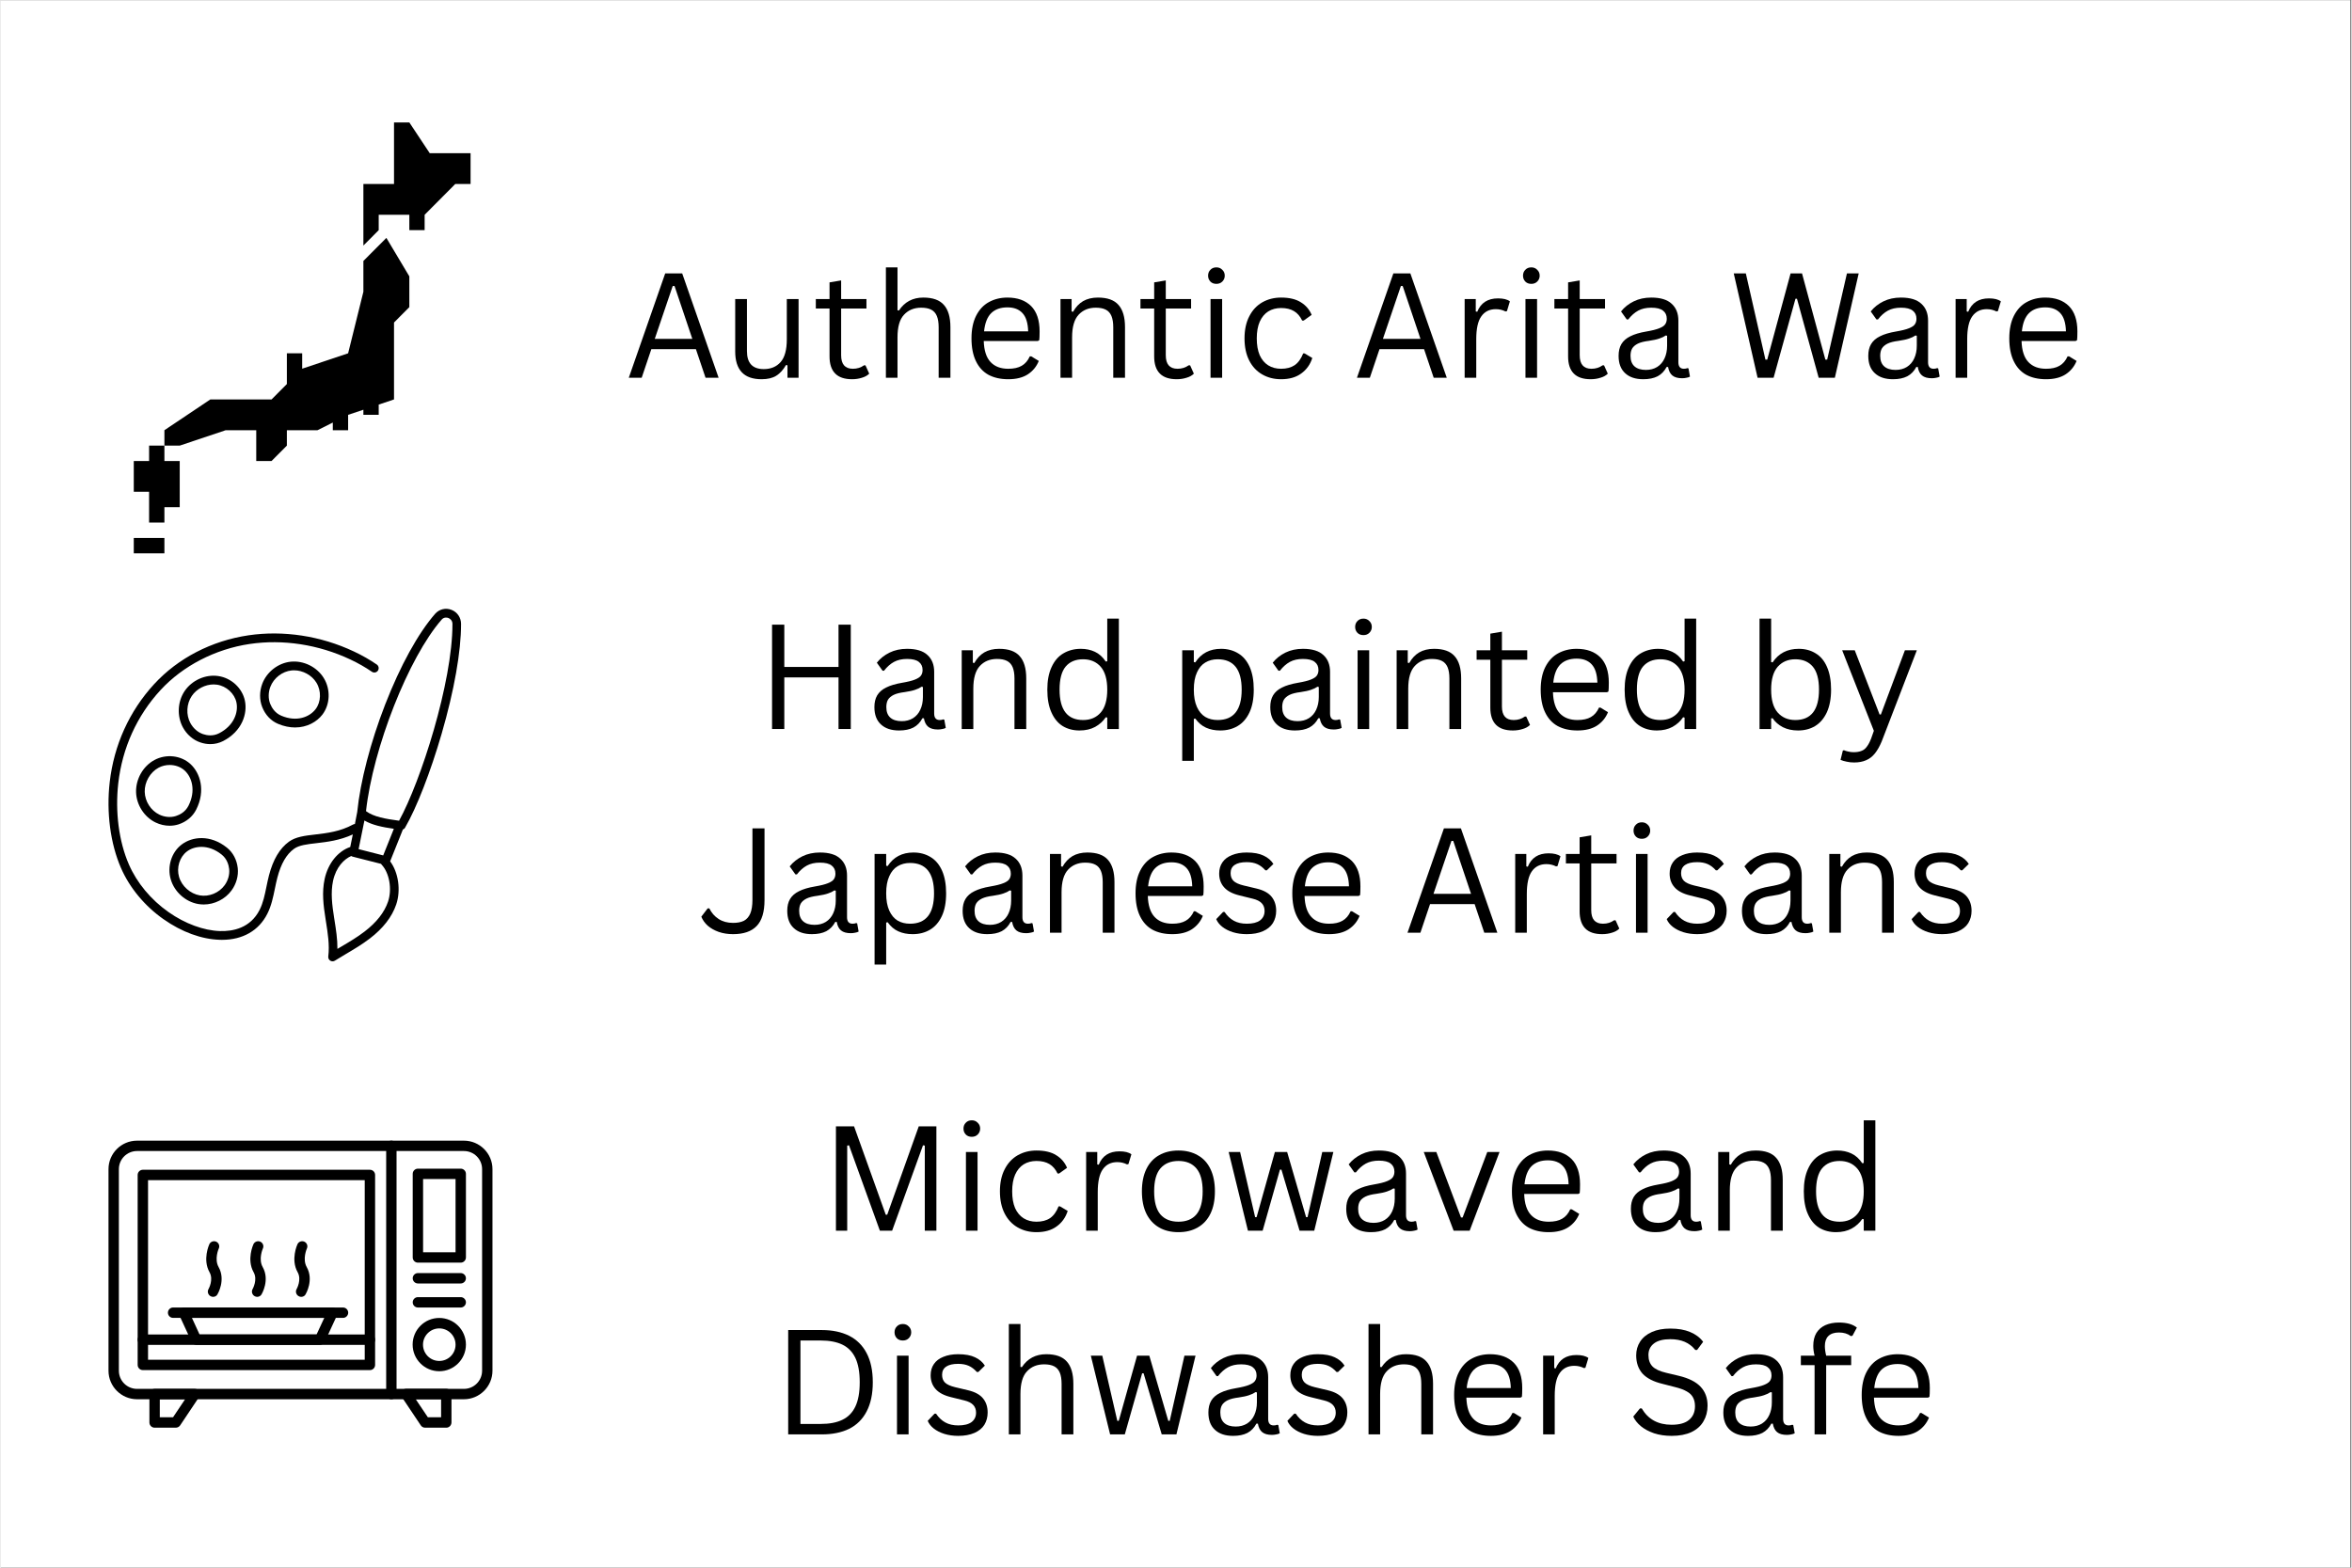
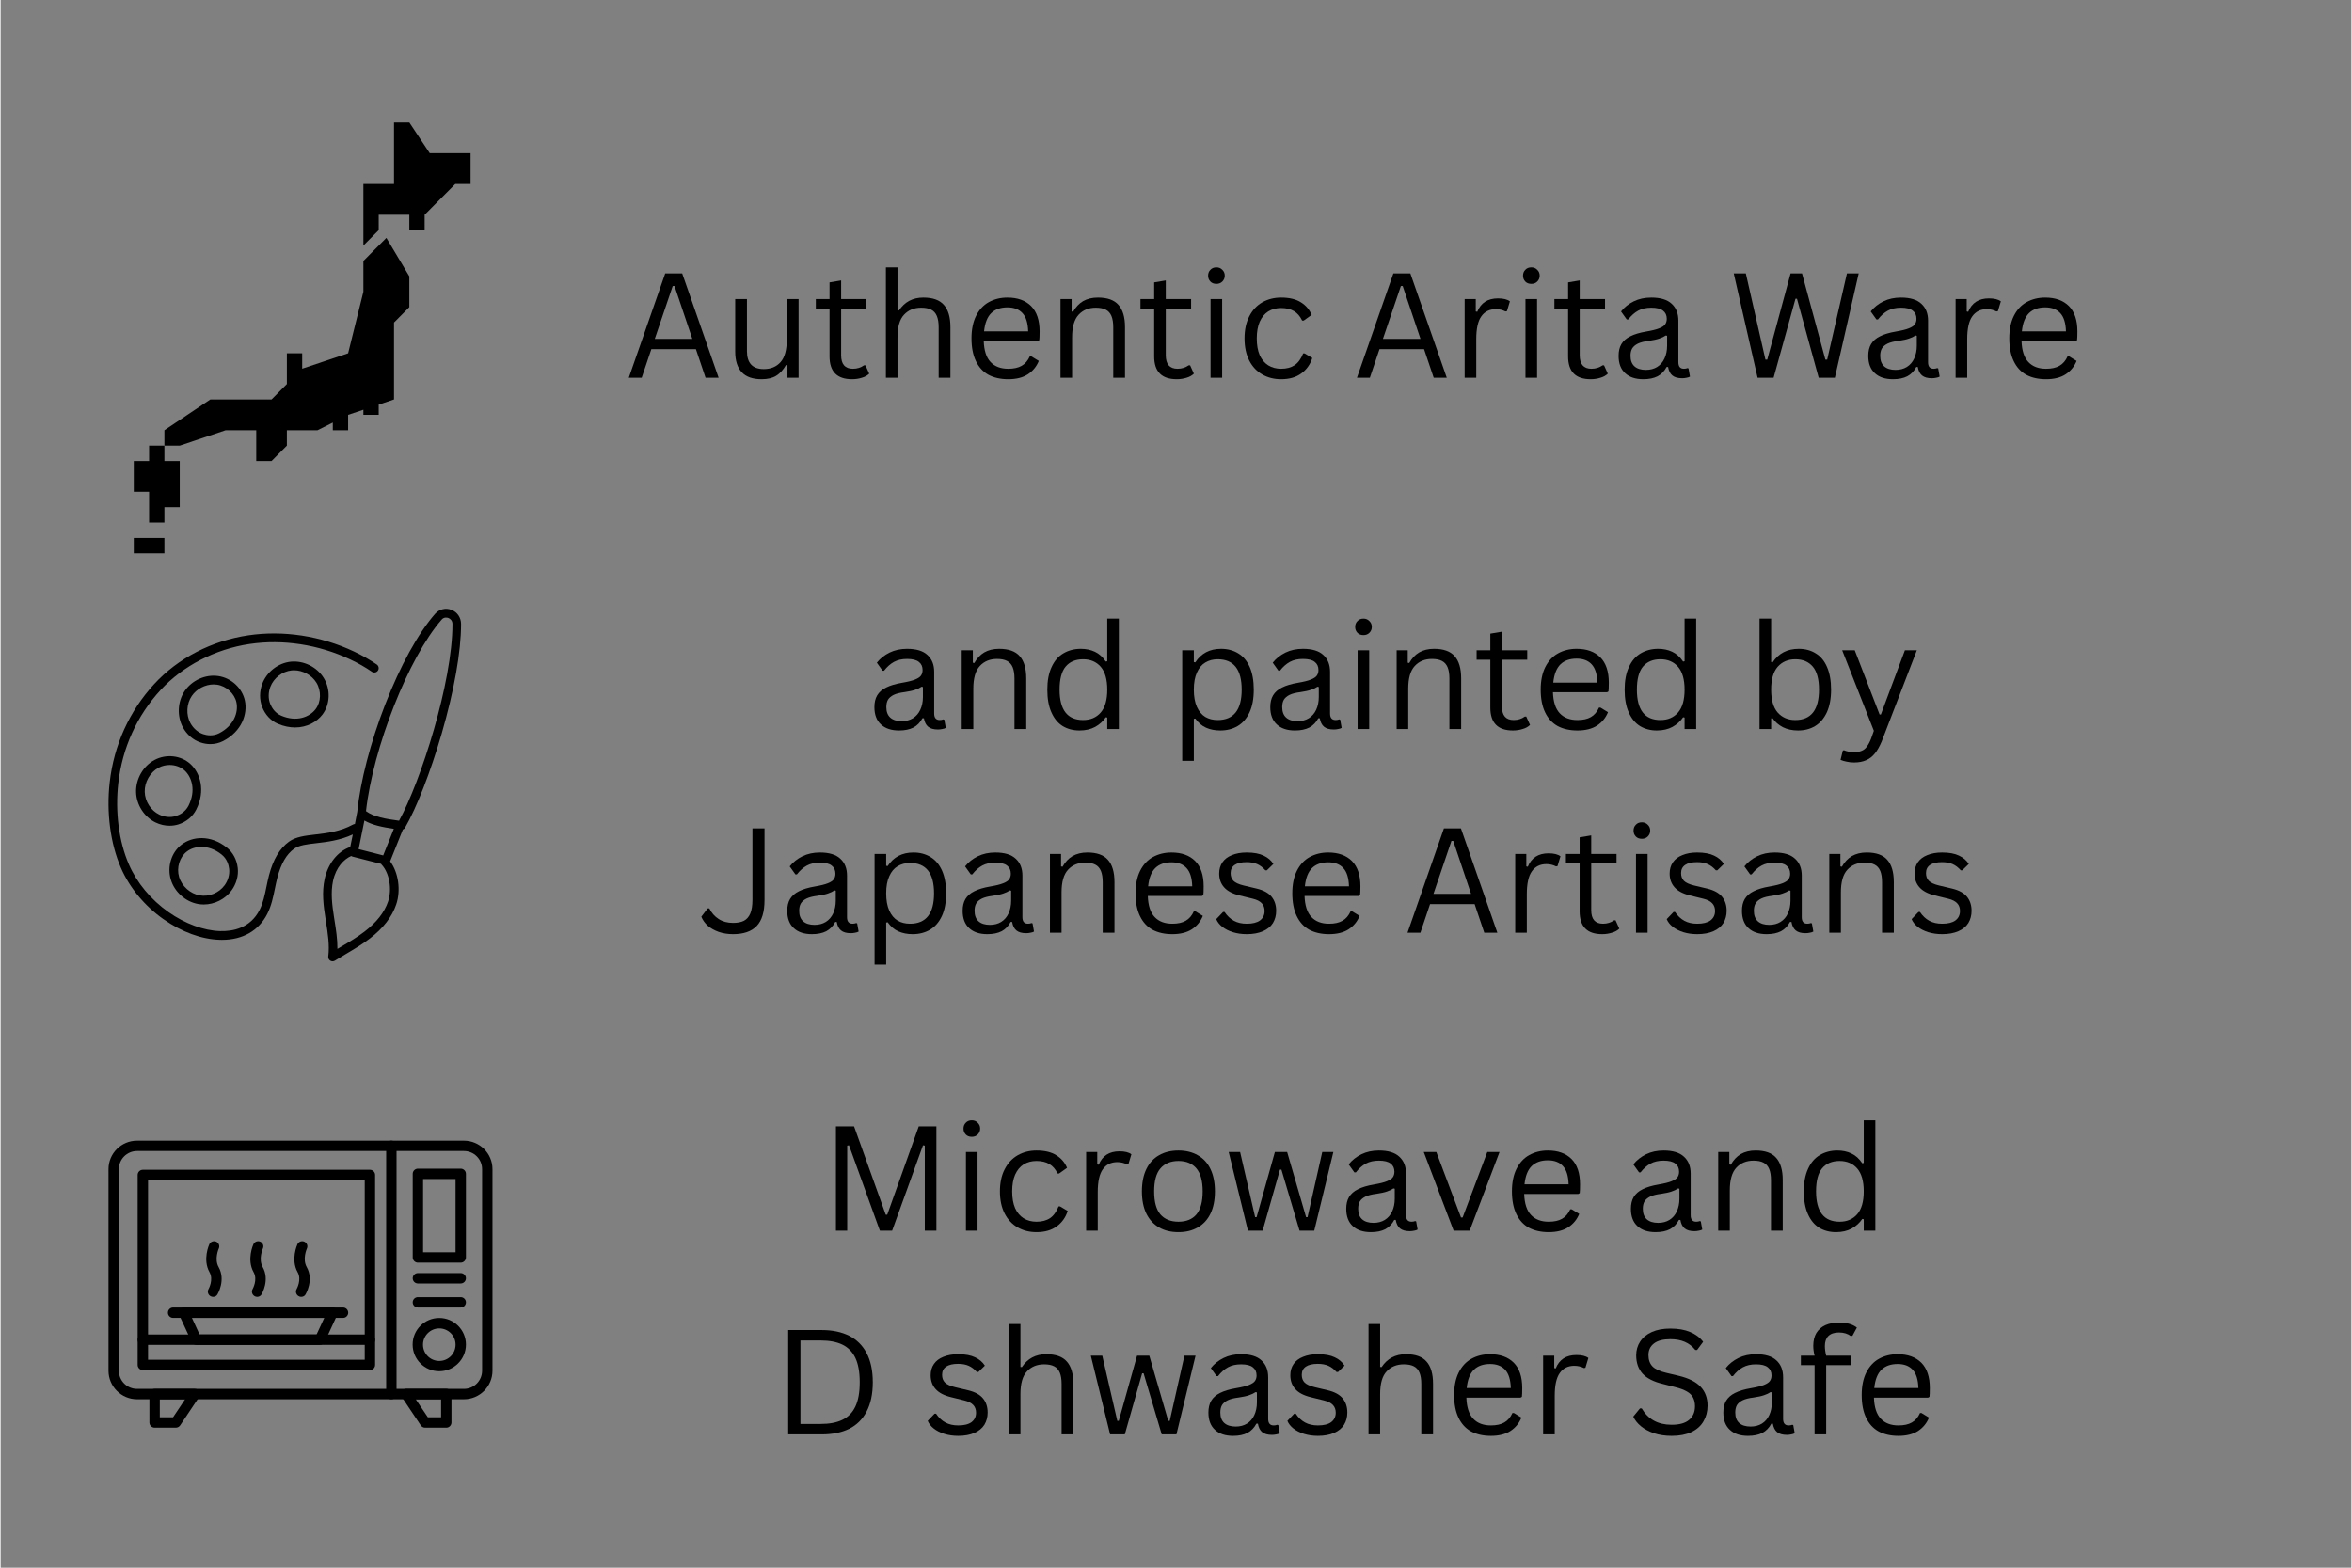
<svg xmlns="http://www.w3.org/2000/svg" version="1.0" preserveAspectRatio="xMidYMid meet" height="200" viewBox="0 0 224.88 150" zoomAndPan="magnify" width="300">
  <rect x="0" y="0" width="224.88" height="150" fill="#808080" stroke="none" />
  <defs>
    <g />
    <clipPath id="b8cdecef74">
-       <path clip-rule="nonzero" d="M 0 0.039 L 224.762 0.039 L 224.762 149.961 L 0 149.961 Z M 0 0.039" />
-     </clipPath>
+       </clipPath>
    <clipPath id="3dcb5cdfcd">
      <path clip-rule="nonzero" d="M 34 11.715 L 44.965 11.715 L 44.965 24 L 34 24 Z M 34 11.715" />
    </clipPath>
    <clipPath id="9eeb603451">
      <path clip-rule="nonzero" d="M 12.73 42 L 18 42 L 18 50 L 12.73 50 Z M 12.73 42" />
    </clipPath>
    <clipPath id="5ace3459ef">
      <path clip-rule="nonzero" d="M 12.73 51 L 16 51 L 16 52.945 L 12.73 52.945 Z M 12.73 51" />
    </clipPath>
    <clipPath id="2e20216640">
      <path clip-rule="nonzero" d="M 10.32 58.254 L 44.051 58.254 L 44.051 91.984 L 10.32 91.984 Z M 10.32 58.254" />
    </clipPath>
    <clipPath id="553fe2da11">
      <path clip-rule="nonzero" d="M 10.32 109 L 47.051 109 L 47.051 134 L 10.32 134 Z M 10.32 109" />
    </clipPath>
  </defs>
  <g clip-path="url(#b8cdecef74)">
    <path fill-rule="nonzero" fill-opacity="1" d="M 0 0.039 L 224.879 0.039 L 224.879 149.961 L 0 149.961 Z M 0 0.039" fill="#ffffff" />
-     <path fill-rule="nonzero" fill-opacity="1" d="M 0 0.039 L 224.879 0.039 L 224.879 149.961 L 0 149.961 Z M 0 0.039" fill="#ffffff" />
  </g>
  <g clip-path="url(#3dcb5cdfcd)">
    <path fill-rule="nonzero" fill-opacity="1" d="M 41.051 14.66 L 39.098 11.715 L 37.633 11.715 L 37.633 17.605 L 34.703 17.605 L 34.703 23.496 L 36.168 22.023 L 36.168 20.551 L 39.098 20.551 L 39.098 22.023 L 40.562 22.023 L 40.562 20.551 L 43.492 17.605 L 44.957 17.605 L 44.957 14.66 Z M 41.051 14.66" fill="#000000" />
  </g>
  <path fill-rule="nonzero" fill-opacity="1" d="M 34.703 24.969 L 34.703 27.914 L 33.242 33.805 L 28.848 35.277 L 28.848 33.805 L 27.383 33.805 L 27.383 36.746 L 25.918 38.219 L 20.062 38.219 L 15.668 41.164 L 15.668 42.637 L 17.133 42.637 L 21.527 41.164 L 24.453 41.164 L 24.453 44.109 L 25.918 44.109 L 27.383 42.637 L 27.383 41.164 L 30.312 41.164 L 31.777 40.43 L 31.777 41.164 L 33.242 41.164 L 33.242 39.691 L 34.703 39.203 L 34.703 39.691 L 36.168 39.691 L 36.168 38.711 L 37.633 38.219 L 37.633 30.859 L 39.098 29.387 L 39.098 26.441 L 36.902 22.762 Z M 34.703 24.969" fill="#000000" />
  <g clip-path="url(#9eeb603451)">
    <path fill-rule="nonzero" fill-opacity="1" d="M 14.203 44.109 L 12.738 44.109 L 12.738 47.055 L 14.203 47.055 L 14.203 50 L 15.668 50 L 15.668 48.527 L 17.133 48.527 L 17.133 44.109 L 15.668 44.109 L 15.668 42.637 L 14.203 42.637 Z M 14.203 44.109" fill="#000000" />
  </g>
  <g clip-path="url(#5ace3459ef)">
    <path fill-rule="nonzero" fill-opacity="1" d="M 12.738 51.473 L 15.668 51.473 L 15.668 52.945 L 12.738 52.945 Z M 12.738 51.473" fill="#000000" />
  </g>
  <g fill-opacity="1" fill="#000000">
    <g transform="translate(59.701, 36.144)">
      <g>
        <path d="M 8.984 0 L 7.734 0 L 6.812 -2.734 L 2.547 -2.734 L 1.625 0 L 0.391 0 L 3.875 -9.984 L 5.5 -9.984 Z M 4.594 -8.781 L 2.875 -3.719 L 6.469 -3.719 L 4.766 -8.781 Z M 4.594 -8.781" />
      </g>
    </g>
  </g>
  <g fill-opacity="1" fill="#000000">
    <g transform="translate(69.084, 36.144)">
      <g>
        <path d="M 3.719 0.141 C 2.863 0.141 2.227 -0.082 1.812 -0.531 C 1.395 -0.977 1.188 -1.641 1.188 -2.516 L 1.188 -7.531 L 2.312 -7.531 L 2.312 -2.547 C 2.312 -1.398 2.848 -0.828 3.922 -0.828 C 4.598 -0.828 5.133 -1.051 5.531 -1.5 C 5.926 -1.945 6.125 -2.672 6.125 -3.672 L 6.125 -7.531 L 7.25 -7.531 L 7.25 0 L 6.188 0 L 6.188 -1.188 L 6.047 -1.219 C 5.785 -0.758 5.473 -0.414 5.109 -0.188 C 4.754 0.031 4.289 0.141 3.719 0.141 Z M 3.719 0.141" />
      </g>
    </g>
  </g>
  <g fill-opacity="1" fill="#000000">
    <g transform="translate(77.64, 36.144)">
      <g>
        <path d="M 5.094 -1.188 L 5.453 -0.391 C 5.273 -0.211 5.039 -0.082 4.75 0 C 4.457 0.094 4.145 0.141 3.812 0.141 C 2.375 0.141 1.656 -0.586 1.656 -2.047 L 1.656 -6.625 L 0.344 -6.625 L 0.344 -7.531 L 1.656 -7.531 L 1.656 -9.125 L 2.766 -9.312 L 2.766 -7.531 L 5.188 -7.531 L 5.188 -6.625 L 2.766 -6.625 L 2.766 -2.156 C 2.766 -1.289 3.141 -0.859 3.891 -0.859 C 4.297 -0.859 4.648 -0.969 4.953 -1.188 Z M 5.094 -1.188" />
      </g>
    </g>
  </g>
  <g fill-opacity="1" fill="#000000">
    <g transform="translate(83.376, 36.144)">
      <g>
        <path d="M 1.312 0 L 1.312 -10.562 L 2.422 -10.562 L 2.422 -6.453 L 2.562 -6.438 C 3.102 -7.258 3.879 -7.672 4.891 -7.672 C 5.797 -7.672 6.453 -7.438 6.859 -6.969 C 7.273 -6.508 7.484 -5.801 7.484 -4.844 L 7.484 0 L 6.359 0 L 6.359 -4.828 C 6.359 -5.273 6.301 -5.633 6.188 -5.906 C 6.07 -6.188 5.891 -6.391 5.641 -6.516 C 5.398 -6.641 5.082 -6.703 4.688 -6.703 C 4.008 -6.703 3.461 -6.477 3.047 -6.031 C 2.629 -5.594 2.422 -4.867 2.422 -3.859 L 2.422 0 Z M 1.312 0" />
      </g>
    </g>
  </g>
  <g fill-opacity="1" fill="#000000">
    <g transform="translate(92.048, 36.144)">
      <g>
        <path d="M 7.172 -3.516 L 2 -3.516 C 2.031 -2.598 2.25 -1.926 2.656 -1.5 C 3.062 -1.07 3.625 -0.859 4.344 -0.859 C 4.875 -0.859 5.301 -0.953 5.625 -1.141 C 5.957 -1.328 6.219 -1.629 6.406 -2.047 L 6.547 -2.047 L 7.266 -1.609 C 7.047 -1.066 6.695 -0.641 6.219 -0.328 C 5.738 -0.016 5.113 0.141 4.344 0.141 C 3.613 0.141 2.984 0 2.453 -0.281 C 1.93 -0.57 1.531 -1.008 1.25 -1.594 C 0.969 -2.176 0.828 -2.898 0.828 -3.766 C 0.828 -4.617 0.973 -5.336 1.266 -5.922 C 1.566 -6.516 1.973 -6.953 2.484 -7.234 C 3.004 -7.523 3.598 -7.672 4.266 -7.672 C 5.234 -7.672 5.988 -7.398 6.531 -6.859 C 7.07 -6.316 7.344 -5.508 7.344 -4.438 C 7.344 -4.02 7.332 -3.738 7.312 -3.594 Z M 6.25 -4.438 C 6.227 -5.238 6.047 -5.82 5.703 -6.188 C 5.367 -6.551 4.891 -6.734 4.266 -6.734 C 3.609 -6.734 3.094 -6.551 2.719 -6.188 C 2.344 -5.82 2.113 -5.238 2.031 -4.438 Z M 6.25 -4.438" />
      </g>
    </g>
  </g>
  <g fill-opacity="1" fill="#000000">
    <g transform="translate(100.078, 36.144)">
      <g>
        <path d="M 1.312 0 L 1.312 -7.531 L 2.375 -7.531 L 2.375 -6.344 L 2.516 -6.312 C 2.766 -6.758 3.082 -7.098 3.469 -7.328 C 3.863 -7.555 4.336 -7.672 4.891 -7.672 C 5.797 -7.672 6.453 -7.438 6.859 -6.969 C 7.273 -6.508 7.484 -5.801 7.484 -4.844 L 7.484 0 L 6.359 0 L 6.359 -4.828 C 6.359 -5.273 6.301 -5.633 6.188 -5.906 C 6.07 -6.188 5.891 -6.391 5.641 -6.516 C 5.398 -6.641 5.082 -6.703 4.688 -6.703 C 4.008 -6.703 3.461 -6.477 3.047 -6.031 C 2.629 -5.582 2.422 -4.859 2.422 -3.859 L 2.422 0 Z M 1.312 0" />
      </g>
    </g>
  </g>
  <g fill-opacity="1" fill="#000000">
    <g transform="translate(108.696, 36.144)">
      <g>
        <path d="M 5.094 -1.188 L 5.453 -0.391 C 5.273 -0.211 5.039 -0.082 4.75 0 C 4.457 0.094 4.145 0.141 3.812 0.141 C 2.375 0.141 1.656 -0.586 1.656 -2.047 L 1.656 -6.625 L 0.344 -6.625 L 0.344 -7.531 L 1.656 -7.531 L 1.656 -9.125 L 2.766 -9.312 L 2.766 -7.531 L 5.188 -7.531 L 5.188 -6.625 L 2.766 -6.625 L 2.766 -2.156 C 2.766 -1.289 3.141 -0.859 3.891 -0.859 C 4.297 -0.859 4.648 -0.969 4.953 -1.188 Z M 5.094 -1.188" />
      </g>
    </g>
  </g>
  <g fill-opacity="1" fill="#000000">
    <g transform="translate(114.432, 36.144)">
      <g>
        <path d="M 1.875 -8.984 C 1.633 -8.984 1.441 -9.055 1.297 -9.203 C 1.148 -9.359 1.078 -9.547 1.078 -9.766 C 1.078 -9.992 1.148 -10.18 1.297 -10.328 C 1.441 -10.484 1.633 -10.562 1.875 -10.562 C 2.102 -10.562 2.289 -10.484 2.438 -10.328 C 2.594 -10.18 2.672 -9.992 2.672 -9.766 C 2.672 -9.547 2.594 -9.359 2.438 -9.203 C 2.289 -9.055 2.102 -8.984 1.875 -8.984 Z M 1.312 0 L 1.312 -7.531 L 2.422 -7.531 L 2.422 0 Z M 1.312 0" />
      </g>
    </g>
  </g>
  <g fill-opacity="1" fill="#000000">
    <g transform="translate(118.167, 36.144)">
      <g>
        <path d="M 4.328 0.141 C 3.66 0.141 3.062 -0.008 2.531 -0.312 C 2 -0.613 1.582 -1.055 1.281 -1.641 C 0.977 -2.234 0.828 -2.941 0.828 -3.766 C 0.828 -4.586 0.977 -5.289 1.281 -5.875 C 1.582 -6.469 2 -6.914 2.531 -7.219 C 3.062 -7.52 3.66 -7.672 4.328 -7.672 C 5.117 -7.672 5.75 -7.52 6.219 -7.219 C 6.695 -6.926 7.039 -6.523 7.25 -6.016 L 6.484 -5.469 L 6.344 -5.469 C 6.145 -5.883 5.883 -6.188 5.562 -6.375 C 5.238 -6.57 4.828 -6.672 4.328 -6.672 C 3.859 -6.672 3.445 -6.562 3.094 -6.344 C 2.75 -6.125 2.477 -5.797 2.281 -5.359 C 2.094 -4.93 2 -4.398 2 -3.766 C 2 -3.129 2.094 -2.594 2.281 -2.156 C 2.477 -1.727 2.75 -1.406 3.094 -1.188 C 3.445 -0.969 3.859 -0.859 4.328 -0.859 C 4.848 -0.859 5.281 -0.973 5.625 -1.203 C 5.969 -1.441 6.238 -1.816 6.438 -2.328 L 6.578 -2.328 L 7.312 -1.891 C 7.113 -1.266 6.758 -0.77 6.25 -0.406 C 5.75 -0.039 5.109 0.141 4.328 0.141 Z M 4.328 0.141" />
      </g>
    </g>
  </g>
  <g fill-opacity="1" fill="#000000">
    <g transform="translate(125.931, 36.144)">
      <g />
    </g>
  </g>
  <g fill-opacity="1" fill="#000000">
    <g transform="translate(129.359, 36.144)">
      <g>
        <path d="M 8.984 0 L 7.734 0 L 6.812 -2.734 L 2.547 -2.734 L 1.625 0 L 0.391 0 L 3.875 -9.984 L 5.5 -9.984 Z M 4.594 -8.781 L 2.875 -3.719 L 6.469 -3.719 L 4.766 -8.781 Z M 4.594 -8.781" />
      </g>
    </g>
  </g>
  <g fill-opacity="1" fill="#000000">
    <g transform="translate(138.741, 36.144)">
      <g>
        <path d="M 1.312 0 L 1.312 -7.531 L 2.375 -7.531 L 2.375 -6.344 L 2.516 -6.312 C 2.859 -7.164 3.52 -7.594 4.5 -7.594 C 5.008 -7.594 5.391 -7.5 5.641 -7.312 L 5.359 -6.375 L 5.219 -6.344 C 4.938 -6.488 4.629 -6.562 4.297 -6.562 C 3.691 -6.562 3.227 -6.332 2.906 -5.875 C 2.582 -5.426 2.422 -4.695 2.422 -3.688 L 2.422 0 Z M 1.312 0" />
      </g>
    </g>
  </g>
  <g fill-opacity="1" fill="#000000">
    <g transform="translate(144.559, 36.144)">
      <g>
        <path d="M 1.875 -8.984 C 1.633 -8.984 1.441 -9.055 1.297 -9.203 C 1.148 -9.359 1.078 -9.547 1.078 -9.766 C 1.078 -9.992 1.148 -10.18 1.297 -10.328 C 1.441 -10.484 1.633 -10.562 1.875 -10.562 C 2.102 -10.562 2.289 -10.484 2.438 -10.328 C 2.594 -10.18 2.672 -9.992 2.672 -9.766 C 2.672 -9.547 2.594 -9.359 2.438 -9.203 C 2.289 -9.055 2.102 -8.984 1.875 -8.984 Z M 1.312 0 L 1.312 -7.531 L 2.422 -7.531 L 2.422 0 Z M 1.312 0" />
      </g>
    </g>
  </g>
  <g fill-opacity="1" fill="#000000">
    <g transform="translate(148.294, 36.144)">
      <g>
        <path d="M 5.094 -1.188 L 5.453 -0.391 C 5.273 -0.211 5.039 -0.082 4.75 0 C 4.457 0.094 4.145 0.141 3.812 0.141 C 2.375 0.141 1.656 -0.586 1.656 -2.047 L 1.656 -6.625 L 0.344 -6.625 L 0.344 -7.531 L 1.656 -7.531 L 1.656 -9.125 L 2.766 -9.312 L 2.766 -7.531 L 5.188 -7.531 L 5.188 -6.625 L 2.766 -6.625 L 2.766 -2.156 C 2.766 -1.289 3.141 -0.859 3.891 -0.859 C 4.297 -0.859 4.648 -0.969 4.953 -1.188 Z M 5.094 -1.188" />
      </g>
    </g>
  </g>
  <g fill-opacity="1" fill="#000000">
    <g transform="translate(154.03, 36.144)">
      <g>
        <path d="M 3.109 0.141 C 2.367 0.141 1.789 -0.051 1.375 -0.438 C 0.957 -0.82 0.75 -1.375 0.75 -2.094 C 0.75 -2.539 0.836 -2.914 1.016 -3.219 C 1.203 -3.531 1.488 -3.781 1.875 -3.969 C 2.258 -4.164 2.766 -4.316 3.391 -4.422 C 3.941 -4.516 4.359 -4.617 4.641 -4.734 C 4.922 -4.848 5.109 -4.973 5.203 -5.109 C 5.305 -5.254 5.359 -5.43 5.359 -5.641 C 5.359 -5.984 5.238 -6.242 5 -6.422 C 4.77 -6.609 4.395 -6.703 3.875 -6.703 C 3.383 -6.703 2.969 -6.609 2.625 -6.422 C 2.281 -6.234 1.961 -5.953 1.672 -5.578 L 1.531 -5.578 L 0.984 -6.344 C 1.305 -6.75 1.711 -7.07 2.203 -7.312 C 2.691 -7.551 3.25 -7.672 3.875 -7.672 C 4.758 -7.672 5.41 -7.473 5.828 -7.078 C 6.254 -6.691 6.469 -6.156 6.469 -5.469 L 6.469 -1.484 C 6.469 -1.066 6.645 -0.859 7 -0.859 C 7.125 -0.859 7.238 -0.879 7.344 -0.922 L 7.438 -0.891 L 7.578 -0.109 C 7.492 -0.055 7.383 -0.02 7.25 0 C 7.113 0.031 6.973 0.047 6.828 0.047 C 6.422 0.047 6.109 -0.039 5.891 -0.219 C 5.68 -0.395 5.547 -0.664 5.484 -1.031 L 5.344 -1.031 C 5.133 -0.633 4.848 -0.336 4.484 -0.141 C 4.117 0.047 3.66 0.141 3.109 0.141 Z M 3.359 -0.75 C 3.773 -0.75 4.133 -0.844 4.438 -1.031 C 4.75 -1.227 4.984 -1.5 5.141 -1.844 C 5.305 -2.195 5.391 -2.602 5.391 -3.062 L 5.391 -4.016 L 5.266 -4.047 C 5.098 -3.93 4.891 -3.832 4.641 -3.75 C 4.398 -3.664 4.066 -3.594 3.641 -3.531 C 3.203 -3.477 2.852 -3.391 2.594 -3.266 C 2.344 -3.141 2.16 -2.984 2.047 -2.797 C 1.941 -2.609 1.891 -2.375 1.891 -2.094 C 1.891 -1.656 2.016 -1.32 2.266 -1.094 C 2.523 -0.863 2.891 -0.75 3.359 -0.75 Z M 3.359 -0.75" />
      </g>
    </g>
  </g>
  <g fill-opacity="1" fill="#000000">
    <g transform="translate(161.821, 36.144)">
      <g />
    </g>
  </g>
  <g fill-opacity="1" fill="#000000">
    <g transform="translate(165.249, 36.144)">
      <g>
        <path d="M 4.359 0 L 2.828 0 L 0.547 -9.984 L 1.703 -9.984 L 3.578 -1.734 L 3.75 -1.734 L 5.984 -9.984 L 7.078 -9.984 L 9.312 -1.734 L 9.484 -1.734 L 11.375 -9.984 L 12.5 -9.984 L 10.219 0 L 8.672 0 L 6.594 -7.562 L 6.453 -7.562 Z M 4.359 0" />
      </g>
    </g>
  </g>
  <g fill-opacity="1" fill="#000000">
    <g transform="translate(177.916, 36.144)">
      <g>
        <path d="M 3.109 0.141 C 2.367 0.141 1.789 -0.051 1.375 -0.438 C 0.957 -0.82 0.75 -1.375 0.75 -2.094 C 0.75 -2.539 0.836 -2.914 1.016 -3.219 C 1.203 -3.531 1.488 -3.781 1.875 -3.969 C 2.258 -4.164 2.766 -4.316 3.391 -4.422 C 3.941 -4.516 4.359 -4.617 4.641 -4.734 C 4.922 -4.848 5.109 -4.973 5.203 -5.109 C 5.305 -5.254 5.359 -5.43 5.359 -5.641 C 5.359 -5.984 5.238 -6.242 5 -6.422 C 4.77 -6.609 4.395 -6.703 3.875 -6.703 C 3.383 -6.703 2.969 -6.609 2.625 -6.422 C 2.281 -6.234 1.961 -5.953 1.672 -5.578 L 1.531 -5.578 L 0.984 -6.344 C 1.305 -6.75 1.711 -7.07 2.203 -7.312 C 2.691 -7.551 3.25 -7.672 3.875 -7.672 C 4.758 -7.672 5.41 -7.473 5.828 -7.078 C 6.254 -6.691 6.469 -6.156 6.469 -5.469 L 6.469 -1.484 C 6.469 -1.066 6.645 -0.859 7 -0.859 C 7.125 -0.859 7.238 -0.879 7.344 -0.922 L 7.438 -0.891 L 7.578 -0.109 C 7.492 -0.055 7.383 -0.02 7.25 0 C 7.113 0.031 6.973 0.047 6.828 0.047 C 6.422 0.047 6.109 -0.039 5.891 -0.219 C 5.68 -0.395 5.547 -0.664 5.484 -1.031 L 5.344 -1.031 C 5.133 -0.633 4.848 -0.336 4.484 -0.141 C 4.117 0.047 3.66 0.141 3.109 0.141 Z M 3.359 -0.75 C 3.773 -0.75 4.133 -0.844 4.438 -1.031 C 4.75 -1.227 4.984 -1.5 5.141 -1.844 C 5.305 -2.195 5.391 -2.602 5.391 -3.062 L 5.391 -4.016 L 5.266 -4.047 C 5.098 -3.93 4.891 -3.832 4.641 -3.75 C 4.398 -3.664 4.066 -3.594 3.641 -3.531 C 3.203 -3.477 2.852 -3.391 2.594 -3.266 C 2.344 -3.141 2.16 -2.984 2.047 -2.797 C 1.941 -2.609 1.891 -2.375 1.891 -2.094 C 1.891 -1.656 2.016 -1.32 2.266 -1.094 C 2.523 -0.863 2.891 -0.75 3.359 -0.75 Z M 3.359 -0.75" />
      </g>
    </g>
  </g>
  <g fill-opacity="1" fill="#000000">
    <g transform="translate(185.707, 36.144)">
      <g>
        <path d="M 1.312 0 L 1.312 -7.531 L 2.375 -7.531 L 2.375 -6.344 L 2.516 -6.312 C 2.859 -7.164 3.52 -7.594 4.5 -7.594 C 5.008 -7.594 5.391 -7.5 5.641 -7.312 L 5.359 -6.375 L 5.219 -6.344 C 4.938 -6.488 4.629 -6.562 4.297 -6.562 C 3.691 -6.562 3.227 -6.332 2.906 -5.875 C 2.582 -5.426 2.422 -4.695 2.422 -3.688 L 2.422 0 Z M 1.312 0" />
      </g>
    </g>
  </g>
  <g fill-opacity="1" fill="#000000">
    <g transform="translate(191.327, 36.144)">
      <g>
        <path d="M 7.172 -3.516 L 2 -3.516 C 2.031 -2.598 2.25 -1.926 2.656 -1.5 C 3.062 -1.07 3.625 -0.859 4.344 -0.859 C 4.875 -0.859 5.301 -0.953 5.625 -1.141 C 5.957 -1.328 6.219 -1.629 6.406 -2.047 L 6.547 -2.047 L 7.266 -1.609 C 7.047 -1.066 6.695 -0.641 6.219 -0.328 C 5.738 -0.016 5.113 0.141 4.344 0.141 C 3.613 0.141 2.984 0 2.453 -0.281 C 1.93 -0.57 1.531 -1.008 1.25 -1.594 C 0.969 -2.176 0.828 -2.898 0.828 -3.766 C 0.828 -4.617 0.973 -5.336 1.266 -5.922 C 1.566 -6.516 1.973 -6.953 2.484 -7.234 C 3.004 -7.523 3.598 -7.672 4.266 -7.672 C 5.234 -7.672 5.988 -7.398 6.531 -6.859 C 7.07 -6.316 7.344 -5.508 7.344 -4.438 C 7.344 -4.02 7.332 -3.738 7.312 -3.594 Z M 6.25 -4.438 C 6.227 -5.238 6.047 -5.82 5.703 -6.188 C 5.367 -6.551 4.891 -6.734 4.266 -6.734 C 3.609 -6.734 3.094 -6.551 2.719 -6.188 C 2.344 -5.82 2.113 -5.238 2.031 -4.438 Z M 6.25 -4.438" />
      </g>
    </g>
  </g>
  <g clip-path="url(#2e20216640)">
    <path fill-rule="nonzero" fill-opacity="1" d="M 15.598 87.961 C 17.32 89.176 19.223 89.871 20.957 89.922 C 21.031 89.926 21.102 89.926 21.172 89.926 C 23.156 89.926 24.691 89.051 25.508 87.445 C 25.902 86.672 26.07 85.836 26.238 85.023 C 26.309 84.676 26.383 84.316 26.473 83.973 C 26.82 82.645 27.34 81.742 28.07 81.215 C 28.547 80.867 29.32 80.777 30.215 80.676 C 31.223 80.559 32.453 80.414 33.691 79.84 C 33.598 80.309 33.508 80.742 33.445 81.043 C 32.254 81.449 31.316 82.621 30.996 84.105 C 30.719 85.375 30.879 86.645 31.086 87.945 L 31.121 88.176 C 31.297 89.281 31.48 90.422 31.344 91.512 C 31.324 91.672 31.395 91.828 31.531 91.914 C 31.598 91.961 31.676 91.98 31.754 91.98 C 31.832 91.98 31.902 91.961 31.969 91.922 C 32.309 91.707 32.664 91.5 33.004 91.297 C 33.777 90.84 34.578 90.367 35.316 89.801 C 36.594 88.824 37.441 87.727 37.844 86.539 C 38.305 85.172 38.051 83.469 37.262 82.414 L 38.48 79.371 C 38.566 79.34 38.645 79.277 38.691 79.191 C 39.793 77.297 41.129 73.855 42.188 70.211 C 43.391 66.066 44.051 62.332 44.047 59.699 C 44.047 59.094 43.684 58.562 43.125 58.348 C 42.57 58.133 41.957 58.285 41.562 58.734 C 39.934 60.602 38.234 63.688 36.781 67.422 C 35.383 71.023 34.41 74.762 34.113 77.695 C 34.059 78.004 33.98 78.41 33.891 78.844 C 33.832 78.844 33.773 78.863 33.719 78.891 C 32.48 79.566 31.227 79.715 30.121 79.844 C 29.109 79.961 28.238 80.062 27.586 80.531 C 26.695 81.18 26.07 82.234 25.672 83.758 C 25.578 84.121 25.5 84.496 25.426 84.855 C 25.266 85.645 25.113 86.391 24.773 87.062 C 23.887 88.805 22.223 89.125 20.98 89.086 C 19.43 89.039 17.637 88.379 16.066 87.273 C 14.383 86.094 13.035 84.473 12.27 82.711 C 11.312 80.512 10.945 77.684 11.254 74.945 C 11.641 71.566 13.035 68.48 15.297 66.027 C 17.426 63.715 20.531 62.105 23.824 61.617 C 27 61.145 30.418 61.668 33.449 63.098 C 34.191 63.445 34.887 63.844 35.52 64.277 C 35.711 64.406 35.965 64.355 36.094 64.164 C 36.223 63.973 36.172 63.715 35.984 63.582 C 35.316 63.125 34.582 62.703 33.797 62.336 C 30.625 60.84 27.039 60.293 23.703 60.789 C 20.18 61.312 16.98 62.969 14.691 65.453 C 12.312 68.039 10.84 71.289 10.434 74.848 C 10.105 77.73 10.5 80.719 11.512 83.047 C 12.34 84.949 13.789 86.695 15.594 87.961 Z M 37.617 79.301 L 36.598 81.848 L 34.246 81.246 C 34.375 80.633 34.621 79.43 34.801 78.508 C 35.578 78.957 36.535 79.145 37.617 79.301 Z M 37.062 86.27 C 36.715 87.293 35.961 88.258 34.816 89.133 C 34.121 89.668 33.344 90.129 32.59 90.574 C 32.465 90.645 32.344 90.719 32.219 90.793 C 32.227 89.863 32.082 88.938 31.938 88.039 L 31.902 87.812 C 31.711 86.594 31.559 85.41 31.801 84.281 C 32.086 82.965 32.852 82.207 33.535 81.906 C 33.57 81.93 33.613 81.949 33.656 81.961 L 36.391 82.656 C 36.406 82.684 36.422 82.707 36.445 82.73 C 37.191 83.52 37.465 85.074 37.062 86.27 Z M 42.18 59.293 C 42.43 59.004 42.742 59.098 42.832 59.129 C 43.023 59.203 43.223 59.391 43.223 59.699 C 43.23 65.285 40.184 74.781 38.117 78.527 C 36.828 78.352 35.707 78.168 34.953 77.613 C 35.617 71.57 39.027 62.902 42.184 59.293 Z M 42.18 59.293" fill="#000000" />
  </g>
  <path fill-rule="nonzero" fill-opacity="1" d="M 18.91 86.5 C 19.082 86.527 19.254 86.543 19.43 86.543 C 20.453 86.543 21.477 86.039 22.09 85.199 C 22.547 84.574 22.766 83.793 22.684 83.059 C 22.594 82.262 22.227 81.566 21.648 81.105 C 20.059 79.832 18.324 80.039 17.316 80.809 C 16.34 81.547 15.914 82.922 16.277 84.148 C 16.629 85.344 17.688 86.289 18.906 86.5 Z M 17.809 81.48 C 18.172 81.203 18.66 81.031 19.211 81.031 C 19.812 81.031 20.484 81.242 21.137 81.762 C 21.656 82.176 21.816 82.746 21.863 83.152 C 21.918 83.68 21.762 84.242 21.426 84.703 C 20.891 85.438 19.934 85.828 19.047 85.672 C 18.145 85.516 17.328 84.793 17.07 83.906 C 16.809 83.023 17.121 82.004 17.812 81.48 Z M 17.809 81.48" fill="#000000" />
  <path fill-rule="nonzero" fill-opacity="1" d="M 18.707 77.469 C 19.629 75.645 19.094 73.961 18.156 73.102 C 17.254 72.277 15.84 72.117 14.723 72.715 C 13.633 73.297 12.926 74.531 12.957 75.789 C 12.988 77.008 13.742 78.18 14.828 78.699 C 15.25 78.902 15.711 79.008 16.164 79.008 C 16.453 79.008 16.742 78.965 17.016 78.879 C 17.77 78.633 18.371 78.133 18.707 77.469 Z M 15.184 77.945 C 14.367 77.555 13.809 76.68 13.785 75.766 C 13.758 74.836 14.305 73.887 15.109 73.457 C 15.438 73.281 15.805 73.195 16.168 73.195 C 16.699 73.195 17.223 73.375 17.602 73.723 C 18.305 74.367 18.695 75.656 17.973 77.09 C 17.672 77.684 17.152 77.957 16.766 78.078 C 16.27 78.238 15.691 78.188 15.184 77.945 Z M 15.184 77.945" fill="#000000" />
  <path fill-rule="nonzero" fill-opacity="1" d="M 27.758 63.312 C 26.559 63.434 25.461 64.281 25.031 65.422 C 24.754 66.152 24.75 66.961 25.02 67.645 C 25.312 68.391 25.848 68.965 26.527 69.254 C 27.105 69.5 27.656 69.605 28.168 69.605 C 29.312 69.605 30.25 69.07 30.785 68.371 C 31.527 67.395 31.582 65.957 30.91 64.871 C 30.254 63.812 28.988 63.188 27.754 63.312 Z M 30.129 67.855 C 29.551 68.617 28.309 69.105 26.848 68.48 C 26.242 68.223 25.938 67.715 25.785 67.336 C 25.594 66.844 25.598 66.258 25.801 65.723 C 26.125 64.871 26.945 64.238 27.84 64.148 C 27.914 64.141 27.992 64.137 28.066 64.137 C 28.91 64.137 29.766 64.598 30.207 65.316 C 30.691 66.098 30.66 67.168 30.129 67.855 Z M 30.129 67.855" fill="#000000" />
  <path fill-rule="nonzero" fill-opacity="1" d="M 23.367 67.039 C 23.113 65.832 22.062 64.863 20.812 64.684 C 19.594 64.508 18.305 65.086 17.602 66.121 C 16.922 67.129 16.855 68.523 17.434 69.594 C 17.805 70.277 18.41 70.805 19.102 71.035 C 19.422 71.145 19.746 71.199 20.062 71.199 C 20.492 71.199 20.91 71.098 21.285 70.906 C 23.09 69.973 23.633 68.293 23.367 67.039 Z M 20.91 70.156 C 20.324 70.461 19.742 70.371 19.363 70.242 C 18.867 70.074 18.43 69.691 18.156 69.191 C 17.723 68.391 17.777 67.348 18.285 66.594 C 18.742 65.914 19.57 65.488 20.379 65.488 C 20.484 65.488 20.59 65.496 20.695 65.512 C 21.594 65.641 22.379 66.359 22.559 67.211 C 22.758 68.152 22.324 69.426 20.91 70.156 Z M 20.91 70.156" fill="#000000" />
  <g fill-opacity="1" fill="#000000">
    <g transform="translate(72.281, 69.753)">
      <g>
-         <path d="M 7.875 -5.938 L 7.875 -9.984 L 9.047 -9.984 L 9.047 0 L 7.875 0 L 7.875 -4.938 L 2.688 -4.938 L 2.688 0 L 1.516 0 L 1.516 -9.984 L 2.688 -9.984 L 2.688 -5.938 Z M 7.875 -5.938" />
-       </g>
+         </g>
    </g>
  </g>
  <g fill-opacity="1" fill="#000000">
    <g transform="translate(82.838, 69.753)">
      <g>
        <path d="M 3.109 0.141 C 2.367 0.141 1.789 -0.051 1.375 -0.438 C 0.957 -0.82 0.75 -1.375 0.75 -2.094 C 0.75 -2.539 0.836 -2.914 1.016 -3.219 C 1.203 -3.531 1.488 -3.781 1.875 -3.969 C 2.258 -4.164 2.766 -4.316 3.391 -4.422 C 3.941 -4.516 4.359 -4.617 4.641 -4.734 C 4.922 -4.848 5.109 -4.973 5.203 -5.109 C 5.305 -5.254 5.359 -5.43 5.359 -5.641 C 5.359 -5.984 5.238 -6.242 5 -6.422 C 4.77 -6.609 4.395 -6.703 3.875 -6.703 C 3.383 -6.703 2.969 -6.609 2.625 -6.422 C 2.281 -6.234 1.961 -5.953 1.672 -5.578 L 1.531 -5.578 L 0.984 -6.344 C 1.305 -6.75 1.711 -7.07 2.203 -7.312 C 2.691 -7.551 3.25 -7.672 3.875 -7.672 C 4.758 -7.672 5.41 -7.473 5.828 -7.078 C 6.254 -6.691 6.469 -6.156 6.469 -5.469 L 6.469 -1.484 C 6.469 -1.066 6.645 -0.859 7 -0.859 C 7.125 -0.859 7.238 -0.879 7.344 -0.922 L 7.438 -0.891 L 7.578 -0.109 C 7.492 -0.055 7.383 -0.02 7.25 0 C 7.113 0.031 6.973 0.047 6.828 0.047 C 6.422 0.047 6.109 -0.039 5.891 -0.219 C 5.68 -0.395 5.547 -0.664 5.484 -1.031 L 5.344 -1.031 C 5.133 -0.633 4.848 -0.336 4.484 -0.141 C 4.117 0.047 3.66 0.141 3.109 0.141 Z M 3.359 -0.75 C 3.773 -0.75 4.133 -0.844 4.438 -1.031 C 4.75 -1.227 4.984 -1.5 5.141 -1.844 C 5.305 -2.195 5.391 -2.602 5.391 -3.062 L 5.391 -4.016 L 5.266 -4.047 C 5.098 -3.93 4.891 -3.832 4.641 -3.75 C 4.398 -3.664 4.066 -3.594 3.641 -3.531 C 3.203 -3.477 2.852 -3.391 2.594 -3.266 C 2.344 -3.141 2.16 -2.984 2.047 -2.797 C 1.941 -2.609 1.891 -2.375 1.891 -2.094 C 1.891 -1.656 2.016 -1.32 2.266 -1.094 C 2.523 -0.863 2.891 -0.75 3.359 -0.75 Z M 3.359 -0.75" />
      </g>
    </g>
  </g>
  <g fill-opacity="1" fill="#000000">
    <g transform="translate(90.629, 69.753)">
      <g>
        <path d="M 1.312 0 L 1.312 -7.531 L 2.375 -7.531 L 2.375 -6.344 L 2.516 -6.312 C 2.766 -6.758 3.082 -7.098 3.469 -7.328 C 3.863 -7.555 4.336 -7.672 4.891 -7.672 C 5.797 -7.672 6.453 -7.438 6.859 -6.969 C 7.273 -6.508 7.484 -5.801 7.484 -4.844 L 7.484 0 L 6.359 0 L 6.359 -4.828 C 6.359 -5.273 6.301 -5.633 6.188 -5.906 C 6.07 -6.188 5.891 -6.391 5.641 -6.516 C 5.398 -6.641 5.082 -6.703 4.688 -6.703 C 4.008 -6.703 3.461 -6.477 3.047 -6.031 C 2.629 -5.582 2.422 -4.859 2.422 -3.859 L 2.422 0 Z M 1.312 0" />
      </g>
    </g>
  </g>
  <g fill-opacity="1" fill="#000000">
    <g transform="translate(99.302, 69.753)">
      <g>
        <path d="M 3.906 0.141 C 3.301 0.141 2.766 0 2.297 -0.281 C 1.836 -0.57 1.477 -1.008 1.219 -1.594 C 0.957 -2.176 0.828 -2.898 0.828 -3.766 C 0.828 -4.617 0.961 -5.336 1.234 -5.922 C 1.504 -6.516 1.879 -6.953 2.359 -7.234 C 2.848 -7.523 3.406 -7.672 4.031 -7.672 C 4.531 -7.672 4.977 -7.578 5.375 -7.391 C 5.781 -7.203 6.129 -6.891 6.422 -6.453 L 6.562 -6.484 L 6.562 -10.562 L 7.672 -10.562 L 7.672 0 L 6.562 0 L 6.562 -1.094 L 6.422 -1.125 C 6.172 -0.75 5.832 -0.441 5.406 -0.203 C 4.988 0.023 4.488 0.141 3.906 0.141 Z M 4.25 -0.859 C 4.957 -0.859 5.52 -1.098 5.938 -1.578 C 6.352 -2.055 6.562 -2.785 6.562 -3.766 C 6.562 -4.742 6.352 -5.473 5.938 -5.953 C 5.52 -6.43 4.957 -6.672 4.25 -6.672 C 3.531 -6.672 2.973 -6.438 2.578 -5.969 C 2.191 -5.5 2 -4.766 2 -3.766 C 2 -1.828 2.75 -0.859 4.25 -0.859 Z M 4.25 -0.859" />
      </g>
    </g>
  </g>
  <g fill-opacity="1" fill="#000000">
    <g transform="translate(108.295, 69.753)">
      <g />
    </g>
  </g>
  <g fill-opacity="1" fill="#000000">
    <g transform="translate(111.723, 69.753)">
      <g>
        <path d="M 1.312 3.047 L 1.312 -7.531 L 2.422 -7.531 L 2.422 -6.406 L 2.562 -6.375 C 3.125 -7.238 3.945 -7.672 5.031 -7.672 C 5.656 -7.672 6.203 -7.523 6.672 -7.234 C 7.141 -6.953 7.504 -6.52 7.766 -5.938 C 8.023 -5.352 8.156 -4.629 8.156 -3.766 C 8.156 -2.898 8.02 -2.176 7.75 -1.594 C 7.477 -1.008 7.098 -0.57 6.609 -0.281 C 6.129 0 5.578 0.141 4.953 0.141 C 4.441 0.141 3.988 0.051 3.594 -0.125 C 3.195 -0.301 2.852 -0.594 2.562 -1 L 2.422 -0.969 L 2.422 3.047 Z M 4.703 -0.859 C 6.234 -0.859 7 -1.828 7 -3.766 C 7 -5.703 6.234 -6.672 4.703 -6.672 C 4.254 -6.672 3.859 -6.566 3.516 -6.359 C 3.18 -6.16 2.914 -5.844 2.719 -5.406 C 2.52 -4.977 2.422 -4.43 2.422 -3.766 C 2.422 -3.098 2.52 -2.547 2.719 -2.109 C 2.914 -1.68 3.18 -1.363 3.516 -1.156 C 3.859 -0.957 4.254 -0.859 4.703 -0.859 Z M 4.703 -0.859" />
      </g>
    </g>
  </g>
  <g fill-opacity="1" fill="#000000">
    <g transform="translate(120.709, 69.753)">
      <g>
        <path d="M 3.109 0.141 C 2.367 0.141 1.789 -0.051 1.375 -0.438 C 0.957 -0.82 0.75 -1.375 0.75 -2.094 C 0.75 -2.539 0.836 -2.914 1.016 -3.219 C 1.203 -3.531 1.488 -3.781 1.875 -3.969 C 2.258 -4.164 2.766 -4.316 3.391 -4.422 C 3.941 -4.516 4.359 -4.617 4.641 -4.734 C 4.922 -4.848 5.109 -4.973 5.203 -5.109 C 5.305 -5.254 5.359 -5.43 5.359 -5.641 C 5.359 -5.984 5.238 -6.242 5 -6.422 C 4.77 -6.609 4.395 -6.703 3.875 -6.703 C 3.383 -6.703 2.969 -6.609 2.625 -6.422 C 2.281 -6.234 1.961 -5.953 1.672 -5.578 L 1.531 -5.578 L 0.984 -6.344 C 1.305 -6.75 1.711 -7.07 2.203 -7.312 C 2.691 -7.551 3.25 -7.672 3.875 -7.672 C 4.758 -7.672 5.41 -7.473 5.828 -7.078 C 6.254 -6.691 6.469 -6.156 6.469 -5.469 L 6.469 -1.484 C 6.469 -1.066 6.645 -0.859 7 -0.859 C 7.125 -0.859 7.238 -0.879 7.344 -0.922 L 7.438 -0.891 L 7.578 -0.109 C 7.492 -0.055 7.383 -0.02 7.25 0 C 7.113 0.031 6.973 0.047 6.828 0.047 C 6.422 0.047 6.109 -0.039 5.891 -0.219 C 5.68 -0.395 5.547 -0.664 5.484 -1.031 L 5.344 -1.031 C 5.133 -0.633 4.848 -0.336 4.484 -0.141 C 4.117 0.047 3.66 0.141 3.109 0.141 Z M 3.359 -0.75 C 3.773 -0.75 4.133 -0.844 4.438 -1.031 C 4.75 -1.227 4.984 -1.5 5.141 -1.844 C 5.305 -2.195 5.391 -2.602 5.391 -3.062 L 5.391 -4.016 L 5.266 -4.047 C 5.098 -3.93 4.891 -3.832 4.641 -3.75 C 4.398 -3.664 4.066 -3.594 3.641 -3.531 C 3.203 -3.477 2.852 -3.391 2.594 -3.266 C 2.344 -3.141 2.16 -2.984 2.047 -2.797 C 1.941 -2.609 1.891 -2.375 1.891 -2.094 C 1.891 -1.656 2.016 -1.32 2.266 -1.094 C 2.523 -0.863 2.891 -0.75 3.359 -0.75 Z M 3.359 -0.75" />
      </g>
    </g>
  </g>
  <g fill-opacity="1" fill="#000000">
    <g transform="translate(128.5, 69.753)">
      <g>
        <path d="M 1.875 -8.984 C 1.633 -8.984 1.441 -9.055 1.297 -9.203 C 1.148 -9.359 1.078 -9.547 1.078 -9.766 C 1.078 -9.992 1.148 -10.18 1.297 -10.328 C 1.441 -10.484 1.633 -10.562 1.875 -10.562 C 2.102 -10.562 2.289 -10.484 2.438 -10.328 C 2.594 -10.18 2.672 -9.992 2.672 -9.766 C 2.672 -9.547 2.594 -9.359 2.438 -9.203 C 2.289 -9.055 2.102 -8.984 1.875 -8.984 Z M 1.312 0 L 1.312 -7.531 L 2.422 -7.531 L 2.422 0 Z M 1.312 0" />
      </g>
    </g>
  </g>
  <g fill-opacity="1" fill="#000000">
    <g transform="translate(132.235, 69.753)">
      <g>
        <path d="M 1.312 0 L 1.312 -7.531 L 2.375 -7.531 L 2.375 -6.344 L 2.516 -6.312 C 2.766 -6.758 3.082 -7.098 3.469 -7.328 C 3.863 -7.555 4.336 -7.672 4.891 -7.672 C 5.797 -7.672 6.453 -7.438 6.859 -6.969 C 7.273 -6.508 7.484 -5.801 7.484 -4.844 L 7.484 0 L 6.359 0 L 6.359 -4.828 C 6.359 -5.273 6.301 -5.633 6.188 -5.906 C 6.07 -6.188 5.891 -6.391 5.641 -6.516 C 5.398 -6.641 5.082 -6.703 4.688 -6.703 C 4.008 -6.703 3.461 -6.477 3.047 -6.031 C 2.629 -5.582 2.422 -4.859 2.422 -3.859 L 2.422 0 Z M 1.312 0" />
      </g>
    </g>
  </g>
  <g fill-opacity="1" fill="#000000">
    <g transform="translate(140.853, 69.753)">
      <g>
        <path d="M 5.094 -1.188 L 5.453 -0.391 C 5.273 -0.211 5.039 -0.082 4.75 0 C 4.457 0.094 4.145 0.141 3.812 0.141 C 2.375 0.141 1.656 -0.586 1.656 -2.047 L 1.656 -6.625 L 0.344 -6.625 L 0.344 -7.531 L 1.656 -7.531 L 1.656 -9.125 L 2.766 -9.312 L 2.766 -7.531 L 5.188 -7.531 L 5.188 -6.625 L 2.766 -6.625 L 2.766 -2.156 C 2.766 -1.289 3.141 -0.859 3.891 -0.859 C 4.297 -0.859 4.648 -0.969 4.953 -1.188 Z M 5.094 -1.188" />
      </g>
    </g>
  </g>
  <g fill-opacity="1" fill="#000000">
    <g transform="translate(146.5, 69.753)">
      <g>
        <path d="M 7.172 -3.516 L 2 -3.516 C 2.031 -2.598 2.25 -1.926 2.656 -1.5 C 3.062 -1.07 3.625 -0.859 4.344 -0.859 C 4.875 -0.859 5.301 -0.953 5.625 -1.141 C 5.957 -1.328 6.219 -1.629 6.406 -2.047 L 6.547 -2.047 L 7.266 -1.609 C 7.047 -1.066 6.695 -0.641 6.219 -0.328 C 5.738 -0.016 5.113 0.141 4.344 0.141 C 3.613 0.141 2.984 0 2.453 -0.281 C 1.93 -0.57 1.531 -1.008 1.25 -1.594 C 0.969 -2.176 0.828 -2.898 0.828 -3.766 C 0.828 -4.617 0.973 -5.336 1.266 -5.922 C 1.566 -6.516 1.973 -6.953 2.484 -7.234 C 3.004 -7.523 3.598 -7.672 4.266 -7.672 C 5.234 -7.672 5.988 -7.398 6.531 -6.859 C 7.07 -6.316 7.344 -5.508 7.344 -4.438 C 7.344 -4.02 7.332 -3.738 7.312 -3.594 Z M 6.25 -4.438 C 6.227 -5.238 6.047 -5.82 5.703 -6.188 C 5.367 -6.551 4.891 -6.734 4.266 -6.734 C 3.609 -6.734 3.094 -6.551 2.719 -6.188 C 2.344 -5.82 2.113 -5.238 2.031 -4.438 Z M 6.25 -4.438" />
      </g>
    </g>
  </g>
  <g fill-opacity="1" fill="#000000">
    <g transform="translate(154.53, 69.753)">
      <g>
        <path d="M 3.906 0.141 C 3.301 0.141 2.766 0 2.297 -0.281 C 1.836 -0.57 1.477 -1.008 1.219 -1.594 C 0.957 -2.176 0.828 -2.898 0.828 -3.766 C 0.828 -4.617 0.961 -5.336 1.234 -5.922 C 1.504 -6.516 1.879 -6.953 2.359 -7.234 C 2.848 -7.523 3.406 -7.672 4.031 -7.672 C 4.531 -7.672 4.977 -7.578 5.375 -7.391 C 5.781 -7.203 6.129 -6.891 6.422 -6.453 L 6.562 -6.484 L 6.562 -10.562 L 7.672 -10.562 L 7.672 0 L 6.562 0 L 6.562 -1.094 L 6.422 -1.125 C 6.172 -0.75 5.832 -0.441 5.406 -0.203 C 4.988 0.023 4.488 0.141 3.906 0.141 Z M 4.25 -0.859 C 4.957 -0.859 5.52 -1.098 5.938 -1.578 C 6.352 -2.055 6.562 -2.785 6.562 -3.766 C 6.562 -4.742 6.352 -5.473 5.938 -5.953 C 5.52 -6.43 4.957 -6.672 4.25 -6.672 C 3.531 -6.672 2.973 -6.438 2.578 -5.969 C 2.191 -5.5 2 -4.766 2 -3.766 C 2 -1.828 2.75 -0.859 4.25 -0.859 Z M 4.25 -0.859" />
      </g>
    </g>
  </g>
  <g fill-opacity="1" fill="#000000">
    <g transform="translate(163.523, 69.753)">
      <g />
    </g>
  </g>
  <g fill-opacity="1" fill="#000000">
    <g transform="translate(166.951, 69.753)">
      <g>
        <path d="M 5 0.141 C 4.445 0.141 3.961 0.035 3.547 -0.172 C 3.129 -0.391 2.801 -0.676 2.562 -1.031 L 2.422 -1.016 L 2.422 0 L 1.312 0 L 1.312 -10.562 L 2.422 -10.562 L 2.422 -6.406 L 2.562 -6.375 C 3.133 -7.238 3.969 -7.672 5.062 -7.672 C 5.688 -7.672 6.227 -7.523 6.688 -7.234 C 7.156 -6.953 7.516 -6.52 7.766 -5.938 C 8.023 -5.352 8.156 -4.629 8.156 -3.766 C 8.156 -2.91 8.02 -2.188 7.75 -1.594 C 7.477 -1.008 7.102 -0.57 6.625 -0.281 C 6.156 0 5.613 0.141 5 0.141 Z M 4.734 -0.859 C 6.242 -0.859 7 -1.828 7 -3.766 C 7 -4.766 6.801 -5.5 6.406 -5.969 C 6.008 -6.438 5.453 -6.672 4.734 -6.672 C 4.035 -6.672 3.473 -6.43 3.047 -5.953 C 2.629 -5.473 2.422 -4.742 2.422 -3.766 C 2.422 -2.785 2.629 -2.055 3.047 -1.578 C 3.473 -1.098 4.035 -0.859 4.734 -0.859 Z M 4.734 -0.859" />
      </g>
    </g>
  </g>
  <g fill-opacity="1" fill="#000000">
    <g transform="translate(175.794, 69.753)">
      <g>
        <path d="M 1.516 3.203 C 1.254 3.203 1.016 3.176 0.797 3.125 C 0.578 3.082 0.383 3.023 0.219 2.953 L 0.438 2.062 L 0.547 2.031 C 0.66 2.082 0.797 2.125 0.953 2.156 C 1.117 2.195 1.289 2.219 1.469 2.219 C 1.77 2.219 2.02 2.176 2.219 2.094 C 2.426 2.02 2.598 1.883 2.734 1.688 C 2.879 1.5 3.016 1.242 3.141 0.922 L 3.406 0.172 L 0.375 -7.531 L 1.578 -7.531 L 3.953 -1.391 L 4.078 -1.391 L 6.375 -7.531 L 7.516 -7.531 L 4.156 1.188 C 3.957 1.664 3.738 2.051 3.5 2.344 C 3.27 2.633 2.992 2.848 2.672 2.984 C 2.348 3.129 1.961 3.203 1.516 3.203 Z M 1.516 3.203" />
      </g>
    </g>
  </g>
  <g fill-opacity="1" fill="#000000">
    <g transform="translate(66.765, 89.242)">
      <g>
        <path d="M 3.297 0.141 C 2.797 0.141 2.336 0.066 1.922 -0.078 C 1.516 -0.223 1.164 -0.422 0.875 -0.672 C 0.594 -0.93 0.391 -1.219 0.266 -1.531 L 0.875 -2.328 L 1.031 -2.328 C 1.238 -1.898 1.535 -1.562 1.922 -1.312 C 2.305 -1.062 2.766 -0.938 3.297 -0.938 C 3.723 -0.938 4.07 -1.004 4.344 -1.141 C 4.613 -1.285 4.816 -1.52 4.953 -1.844 C 5.086 -2.164 5.156 -2.598 5.156 -3.141 L 5.156 -9.984 L 6.312 -9.984 L 6.312 -3.125 C 6.312 -1.988 6.062 -1.16 5.562 -0.641 C 5.062 -0.117 4.305 0.141 3.297 0.141 Z M 3.297 0.141" />
      </g>
    </g>
  </g>
  <g fill-opacity="1" fill="#000000">
    <g transform="translate(74.501, 89.242)">
      <g>
        <path d="M 3.109 0.141 C 2.367 0.141 1.789 -0.051 1.375 -0.438 C 0.957 -0.82 0.75 -1.375 0.75 -2.094 C 0.75 -2.539 0.836 -2.914 1.016 -3.219 C 1.203 -3.531 1.488 -3.781 1.875 -3.969 C 2.258 -4.164 2.766 -4.316 3.391 -4.422 C 3.941 -4.516 4.359 -4.617 4.641 -4.734 C 4.922 -4.848 5.109 -4.973 5.203 -5.109 C 5.305 -5.254 5.359 -5.43 5.359 -5.641 C 5.359 -5.984 5.238 -6.242 5 -6.422 C 4.77 -6.609 4.395 -6.703 3.875 -6.703 C 3.383 -6.703 2.969 -6.609 2.625 -6.422 C 2.281 -6.234 1.961 -5.953 1.672 -5.578 L 1.531 -5.578 L 0.984 -6.344 C 1.305 -6.75 1.711 -7.07 2.203 -7.312 C 2.691 -7.551 3.25 -7.672 3.875 -7.672 C 4.758 -7.672 5.41 -7.473 5.828 -7.078 C 6.254 -6.691 6.469 -6.156 6.469 -5.469 L 6.469 -1.484 C 6.469 -1.066 6.645 -0.859 7 -0.859 C 7.125 -0.859 7.238 -0.879 7.344 -0.922 L 7.438 -0.891 L 7.578 -0.109 C 7.492 -0.055 7.383 -0.02 7.25 0 C 7.113 0.031 6.973 0.047 6.828 0.047 C 6.422 0.047 6.109 -0.039 5.891 -0.219 C 5.68 -0.395 5.547 -0.664 5.484 -1.031 L 5.344 -1.031 C 5.133 -0.633 4.848 -0.336 4.484 -0.141 C 4.117 0.047 3.66 0.141 3.109 0.141 Z M 3.359 -0.75 C 3.773 -0.75 4.133 -0.844 4.438 -1.031 C 4.75 -1.227 4.984 -1.5 5.141 -1.844 C 5.305 -2.195 5.391 -2.602 5.391 -3.062 L 5.391 -4.016 L 5.266 -4.047 C 5.098 -3.93 4.891 -3.832 4.641 -3.75 C 4.398 -3.664 4.066 -3.594 3.641 -3.531 C 3.203 -3.477 2.852 -3.391 2.594 -3.266 C 2.344 -3.141 2.16 -2.984 2.047 -2.797 C 1.941 -2.609 1.891 -2.375 1.891 -2.094 C 1.891 -1.656 2.016 -1.32 2.266 -1.094 C 2.523 -0.863 2.891 -0.75 3.359 -0.75 Z M 3.359 -0.75" />
      </g>
    </g>
  </g>
  <g fill-opacity="1" fill="#000000">
    <g transform="translate(82.293, 89.242)">
      <g>
        <path d="M 1.312 3.047 L 1.312 -7.531 L 2.422 -7.531 L 2.422 -6.406 L 2.562 -6.375 C 3.125 -7.238 3.945 -7.672 5.031 -7.672 C 5.656 -7.672 6.203 -7.523 6.672 -7.234 C 7.141 -6.953 7.504 -6.52 7.766 -5.938 C 8.023 -5.352 8.156 -4.629 8.156 -3.766 C 8.156 -2.898 8.02 -2.176 7.75 -1.594 C 7.477 -1.008 7.098 -0.57 6.609 -0.281 C 6.129 0 5.578 0.141 4.953 0.141 C 4.441 0.141 3.988 0.051 3.594 -0.125 C 3.195 -0.301 2.852 -0.594 2.562 -1 L 2.422 -0.969 L 2.422 3.047 Z M 4.703 -0.859 C 6.234 -0.859 7 -1.828 7 -3.766 C 7 -5.703 6.234 -6.672 4.703 -6.672 C 4.254 -6.672 3.859 -6.566 3.516 -6.359 C 3.18 -6.16 2.914 -5.844 2.719 -5.406 C 2.52 -4.977 2.422 -4.43 2.422 -3.766 C 2.422 -3.098 2.52 -2.547 2.719 -2.109 C 2.914 -1.68 3.18 -1.363 3.516 -1.156 C 3.859 -0.957 4.254 -0.859 4.703 -0.859 Z M 4.703 -0.859" />
      </g>
    </g>
  </g>
  <g fill-opacity="1" fill="#000000">
    <g transform="translate(91.279, 89.242)">
      <g>
        <path d="M 3.109 0.141 C 2.367 0.141 1.789 -0.051 1.375 -0.438 C 0.957 -0.82 0.75 -1.375 0.75 -2.094 C 0.75 -2.539 0.836 -2.914 1.016 -3.219 C 1.203 -3.531 1.488 -3.781 1.875 -3.969 C 2.258 -4.164 2.766 -4.316 3.391 -4.422 C 3.941 -4.516 4.359 -4.617 4.641 -4.734 C 4.922 -4.848 5.109 -4.973 5.203 -5.109 C 5.305 -5.254 5.359 -5.43 5.359 -5.641 C 5.359 -5.984 5.238 -6.242 5 -6.422 C 4.77 -6.609 4.395 -6.703 3.875 -6.703 C 3.383 -6.703 2.969 -6.609 2.625 -6.422 C 2.281 -6.234 1.961 -5.953 1.672 -5.578 L 1.531 -5.578 L 0.984 -6.344 C 1.305 -6.75 1.711 -7.07 2.203 -7.312 C 2.691 -7.551 3.25 -7.672 3.875 -7.672 C 4.758 -7.672 5.41 -7.473 5.828 -7.078 C 6.254 -6.691 6.469 -6.156 6.469 -5.469 L 6.469 -1.484 C 6.469 -1.066 6.645 -0.859 7 -0.859 C 7.125 -0.859 7.238 -0.879 7.344 -0.922 L 7.438 -0.891 L 7.578 -0.109 C 7.492 -0.055 7.383 -0.02 7.25 0 C 7.113 0.031 6.973 0.047 6.828 0.047 C 6.422 0.047 6.109 -0.039 5.891 -0.219 C 5.68 -0.395 5.547 -0.664 5.484 -1.031 L 5.344 -1.031 C 5.133 -0.633 4.848 -0.336 4.484 -0.141 C 4.117 0.047 3.66 0.141 3.109 0.141 Z M 3.359 -0.75 C 3.773 -0.75 4.133 -0.844 4.438 -1.031 C 4.75 -1.227 4.984 -1.5 5.141 -1.844 C 5.305 -2.195 5.391 -2.602 5.391 -3.062 L 5.391 -4.016 L 5.266 -4.047 C 5.098 -3.93 4.891 -3.832 4.641 -3.75 C 4.398 -3.664 4.066 -3.594 3.641 -3.531 C 3.203 -3.477 2.852 -3.391 2.594 -3.266 C 2.344 -3.141 2.16 -2.984 2.047 -2.797 C 1.941 -2.609 1.891 -2.375 1.891 -2.094 C 1.891 -1.656 2.016 -1.32 2.266 -1.094 C 2.523 -0.863 2.891 -0.75 3.359 -0.75 Z M 3.359 -0.75" />
      </g>
    </g>
  </g>
  <g fill-opacity="1" fill="#000000">
    <g transform="translate(99.07, 89.242)">
      <g>
        <path d="M 1.312 0 L 1.312 -7.531 L 2.375 -7.531 L 2.375 -6.344 L 2.516 -6.312 C 2.766 -6.758 3.082 -7.098 3.469 -7.328 C 3.863 -7.555 4.336 -7.672 4.891 -7.672 C 5.797 -7.672 6.453 -7.438 6.859 -6.969 C 7.273 -6.508 7.484 -5.801 7.484 -4.844 L 7.484 0 L 6.359 0 L 6.359 -4.828 C 6.359 -5.273 6.301 -5.633 6.188 -5.906 C 6.07 -6.188 5.891 -6.391 5.641 -6.516 C 5.398 -6.641 5.082 -6.703 4.688 -6.703 C 4.008 -6.703 3.461 -6.477 3.047 -6.031 C 2.629 -5.582 2.422 -4.859 2.422 -3.859 L 2.422 0 Z M 1.312 0" />
      </g>
    </g>
  </g>
  <g fill-opacity="1" fill="#000000">
    <g transform="translate(107.742, 89.242)">
      <g>
        <path d="M 7.172 -3.516 L 2 -3.516 C 2.031 -2.598 2.25 -1.926 2.656 -1.5 C 3.062 -1.07 3.625 -0.859 4.344 -0.859 C 4.875 -0.859 5.301 -0.953 5.625 -1.141 C 5.957 -1.328 6.219 -1.629 6.406 -2.047 L 6.547 -2.047 L 7.266 -1.609 C 7.047 -1.066 6.695 -0.641 6.219 -0.328 C 5.738 -0.016 5.113 0.141 4.344 0.141 C 3.613 0.141 2.984 0 2.453 -0.281 C 1.93 -0.57 1.531 -1.008 1.25 -1.594 C 0.969 -2.176 0.828 -2.898 0.828 -3.766 C 0.828 -4.617 0.973 -5.336 1.266 -5.922 C 1.566 -6.516 1.973 -6.953 2.484 -7.234 C 3.004 -7.523 3.598 -7.672 4.266 -7.672 C 5.234 -7.672 5.988 -7.398 6.531 -6.859 C 7.07 -6.316 7.344 -5.508 7.344 -4.438 C 7.344 -4.02 7.332 -3.738 7.312 -3.594 Z M 6.25 -4.438 C 6.227 -5.238 6.047 -5.82 5.703 -6.188 C 5.367 -6.551 4.891 -6.734 4.266 -6.734 C 3.609 -6.734 3.094 -6.551 2.719 -6.188 C 2.344 -5.82 2.113 -5.238 2.031 -4.438 Z M 6.25 -4.438" />
      </g>
    </g>
  </g>
  <g fill-opacity="1" fill="#000000">
    <g transform="translate(115.773, 89.242)">
      <g>
        <path d="M 3.438 0.141 C 2.957 0.141 2.516 0.078 2.109 -0.047 C 1.711 -0.172 1.375 -0.344 1.094 -0.562 C 0.82 -0.781 0.629 -1.023 0.516 -1.297 L 1.172 -1.984 L 1.312 -1.984 C 1.562 -1.609 1.859 -1.328 2.203 -1.141 C 2.547 -0.953 2.957 -0.859 3.438 -0.859 C 3.988 -0.859 4.41 -0.961 4.703 -1.172 C 4.992 -1.391 5.141 -1.691 5.141 -2.078 C 5.141 -2.379 5.051 -2.625 4.875 -2.812 C 4.695 -3.008 4.41 -3.156 4.016 -3.25 L 2.75 -3.562 C 2.07 -3.727 1.578 -3.988 1.266 -4.344 C 0.953 -4.695 0.797 -5.133 0.797 -5.656 C 0.797 -6.07 0.898 -6.43 1.109 -6.734 C 1.316 -7.035 1.617 -7.266 2.016 -7.422 C 2.41 -7.586 2.879 -7.672 3.422 -7.672 C 4.109 -7.672 4.648 -7.57 5.047 -7.375 C 5.453 -7.188 5.766 -6.922 5.984 -6.578 L 5.359 -5.969 L 5.219 -5.969 C 4.977 -6.238 4.719 -6.438 4.438 -6.562 C 4.156 -6.688 3.816 -6.75 3.422 -6.75 C 2.922 -6.75 2.539 -6.66 2.281 -6.484 C 2.02 -6.305 1.891 -6.047 1.891 -5.703 C 1.891 -5.398 1.977 -5.156 2.156 -4.969 C 2.344 -4.781 2.672 -4.629 3.141 -4.516 L 4.391 -4.219 C 5.047 -4.062 5.52 -3.801 5.812 -3.438 C 6.102 -3.082 6.25 -2.633 6.25 -2.094 C 6.25 -1.656 6.145 -1.266 5.938 -0.922 C 5.727 -0.586 5.41 -0.328 4.984 -0.141 C 4.555 0.047 4.039 0.141 3.438 0.141 Z M 3.438 0.141" />
      </g>
    </g>
  </g>
  <g fill-opacity="1" fill="#000000">
    <g transform="translate(122.738, 89.242)">
      <g>
        <path d="M 7.172 -3.516 L 2 -3.516 C 2.031 -2.598 2.25 -1.926 2.656 -1.5 C 3.062 -1.07 3.625 -0.859 4.344 -0.859 C 4.875 -0.859 5.301 -0.953 5.625 -1.141 C 5.957 -1.328 6.219 -1.629 6.406 -2.047 L 6.547 -2.047 L 7.266 -1.609 C 7.047 -1.066 6.695 -0.641 6.219 -0.328 C 5.738 -0.016 5.113 0.141 4.344 0.141 C 3.613 0.141 2.984 0 2.453 -0.281 C 1.93 -0.57 1.531 -1.008 1.25 -1.594 C 0.969 -2.176 0.828 -2.898 0.828 -3.766 C 0.828 -4.617 0.973 -5.336 1.266 -5.922 C 1.566 -6.516 1.973 -6.953 2.484 -7.234 C 3.004 -7.523 3.598 -7.672 4.266 -7.672 C 5.234 -7.672 5.988 -7.398 6.531 -6.859 C 7.07 -6.316 7.344 -5.508 7.344 -4.438 C 7.344 -4.02 7.332 -3.738 7.312 -3.594 Z M 6.25 -4.438 C 6.227 -5.238 6.047 -5.82 5.703 -6.188 C 5.367 -6.551 4.891 -6.734 4.266 -6.734 C 3.609 -6.734 3.094 -6.551 2.719 -6.188 C 2.344 -5.82 2.113 -5.238 2.031 -4.438 Z M 6.25 -4.438" />
      </g>
    </g>
  </g>
  <g fill-opacity="1" fill="#000000">
    <g transform="translate(130.768, 89.242)">
      <g />
    </g>
  </g>
  <g fill-opacity="1" fill="#000000">
    <g transform="translate(134.196, 89.242)">
      <g>
        <path d="M 8.984 0 L 7.734 0 L 6.812 -2.734 L 2.547 -2.734 L 1.625 0 L 0.391 0 L 3.875 -9.984 L 5.5 -9.984 Z M 4.594 -8.781 L 2.875 -3.719 L 6.469 -3.719 L 4.766 -8.781 Z M 4.594 -8.781" />
      </g>
    </g>
  </g>
  <g fill-opacity="1" fill="#000000">
    <g transform="translate(143.578, 89.242)">
      <g>
        <path d="M 1.312 0 L 1.312 -7.531 L 2.375 -7.531 L 2.375 -6.344 L 2.516 -6.312 C 2.859 -7.164 3.52 -7.594 4.5 -7.594 C 5.008 -7.594 5.391 -7.5 5.641 -7.312 L 5.359 -6.375 L 5.219 -6.344 C 4.938 -6.488 4.629 -6.562 4.297 -6.562 C 3.691 -6.562 3.227 -6.332 2.906 -5.875 C 2.582 -5.426 2.422 -4.695 2.422 -3.688 L 2.422 0 Z M 1.312 0" />
      </g>
    </g>
  </g>
  <g fill-opacity="1" fill="#000000">
    <g transform="translate(149.396, 89.242)">
      <g>
        <path d="M 5.094 -1.188 L 5.453 -0.391 C 5.273 -0.211 5.039 -0.082 4.75 0 C 4.457 0.094 4.145 0.141 3.812 0.141 C 2.375 0.141 1.656 -0.586 1.656 -2.047 L 1.656 -6.625 L 0.344 -6.625 L 0.344 -7.531 L 1.656 -7.531 L 1.656 -9.125 L 2.766 -9.312 L 2.766 -7.531 L 5.188 -7.531 L 5.188 -6.625 L 2.766 -6.625 L 2.766 -2.156 C 2.766 -1.289 3.141 -0.859 3.891 -0.859 C 4.297 -0.859 4.648 -0.969 4.953 -1.188 Z M 5.094 -1.188" />
      </g>
    </g>
  </g>
  <g fill-opacity="1" fill="#000000">
    <g transform="translate(155.132, 89.242)">
      <g>
        <path d="M 1.875 -8.984 C 1.633 -8.984 1.441 -9.055 1.297 -9.203 C 1.148 -9.359 1.078 -9.547 1.078 -9.766 C 1.078 -9.992 1.148 -10.18 1.297 -10.328 C 1.441 -10.484 1.633 -10.562 1.875 -10.562 C 2.102 -10.562 2.289 -10.484 2.438 -10.328 C 2.594 -10.18 2.672 -9.992 2.672 -9.766 C 2.672 -9.547 2.594 -9.359 2.438 -9.203 C 2.289 -9.055 2.102 -8.984 1.875 -8.984 Z M 1.312 0 L 1.312 -7.531 L 2.422 -7.531 L 2.422 0 Z M 1.312 0" />
      </g>
    </g>
  </g>
  <g fill-opacity="1" fill="#000000">
    <g transform="translate(158.867, 89.242)">
      <g>
        <path d="M 3.438 0.141 C 2.957 0.141 2.516 0.078 2.109 -0.047 C 1.711 -0.172 1.375 -0.344 1.094 -0.562 C 0.82 -0.781 0.629 -1.023 0.516 -1.297 L 1.172 -1.984 L 1.312 -1.984 C 1.562 -1.609 1.859 -1.328 2.203 -1.141 C 2.547 -0.953 2.957 -0.859 3.438 -0.859 C 3.988 -0.859 4.41 -0.961 4.703 -1.172 C 4.992 -1.391 5.141 -1.691 5.141 -2.078 C 5.141 -2.379 5.051 -2.625 4.875 -2.812 C 4.695 -3.008 4.41 -3.156 4.016 -3.25 L 2.75 -3.562 C 2.07 -3.727 1.578 -3.988 1.266 -4.344 C 0.953 -4.695 0.797 -5.133 0.797 -5.656 C 0.797 -6.07 0.898 -6.43 1.109 -6.734 C 1.316 -7.035 1.617 -7.266 2.016 -7.422 C 2.41 -7.586 2.879 -7.672 3.422 -7.672 C 4.109 -7.672 4.648 -7.57 5.047 -7.375 C 5.453 -7.188 5.766 -6.922 5.984 -6.578 L 5.359 -5.969 L 5.219 -5.969 C 4.977 -6.238 4.719 -6.438 4.438 -6.562 C 4.156 -6.688 3.816 -6.75 3.422 -6.75 C 2.922 -6.75 2.539 -6.66 2.281 -6.484 C 2.02 -6.305 1.891 -6.047 1.891 -5.703 C 1.891 -5.398 1.977 -5.156 2.156 -4.969 C 2.344 -4.781 2.672 -4.629 3.141 -4.516 L 4.391 -4.219 C 5.047 -4.062 5.52 -3.801 5.812 -3.438 C 6.102 -3.082 6.25 -2.633 6.25 -2.094 C 6.25 -1.656 6.145 -1.266 5.938 -0.922 C 5.727 -0.586 5.41 -0.328 4.984 -0.141 C 4.555 0.047 4.039 0.141 3.438 0.141 Z M 3.438 0.141" />
      </g>
    </g>
  </g>
  <g fill-opacity="1" fill="#000000">
    <g transform="translate(165.832, 89.242)">
      <g>
        <path d="M 3.109 0.141 C 2.367 0.141 1.789 -0.051 1.375 -0.438 C 0.957 -0.82 0.75 -1.375 0.75 -2.094 C 0.75 -2.539 0.836 -2.914 1.016 -3.219 C 1.203 -3.531 1.488 -3.781 1.875 -3.969 C 2.258 -4.164 2.766 -4.316 3.391 -4.422 C 3.941 -4.516 4.359 -4.617 4.641 -4.734 C 4.922 -4.848 5.109 -4.973 5.203 -5.109 C 5.305 -5.254 5.359 -5.43 5.359 -5.641 C 5.359 -5.984 5.238 -6.242 5 -6.422 C 4.77 -6.609 4.395 -6.703 3.875 -6.703 C 3.383 -6.703 2.969 -6.609 2.625 -6.422 C 2.281 -6.234 1.961 -5.953 1.672 -5.578 L 1.531 -5.578 L 0.984 -6.344 C 1.305 -6.75 1.711 -7.07 2.203 -7.312 C 2.691 -7.551 3.25 -7.672 3.875 -7.672 C 4.758 -7.672 5.41 -7.473 5.828 -7.078 C 6.254 -6.691 6.469 -6.156 6.469 -5.469 L 6.469 -1.484 C 6.469 -1.066 6.645 -0.859 7 -0.859 C 7.125 -0.859 7.238 -0.879 7.344 -0.922 L 7.438 -0.891 L 7.578 -0.109 C 7.492 -0.055 7.383 -0.02 7.25 0 C 7.113 0.031 6.973 0.047 6.828 0.047 C 6.422 0.047 6.109 -0.039 5.891 -0.219 C 5.68 -0.395 5.547 -0.664 5.484 -1.031 L 5.344 -1.031 C 5.133 -0.633 4.848 -0.336 4.484 -0.141 C 4.117 0.047 3.66 0.141 3.109 0.141 Z M 3.359 -0.75 C 3.773 -0.75 4.133 -0.844 4.438 -1.031 C 4.75 -1.227 4.984 -1.5 5.141 -1.844 C 5.305 -2.195 5.391 -2.602 5.391 -3.062 L 5.391 -4.016 L 5.266 -4.047 C 5.098 -3.93 4.891 -3.832 4.641 -3.75 C 4.398 -3.664 4.066 -3.594 3.641 -3.531 C 3.203 -3.477 2.852 -3.391 2.594 -3.266 C 2.344 -3.141 2.16 -2.984 2.047 -2.797 C 1.941 -2.609 1.891 -2.375 1.891 -2.094 C 1.891 -1.656 2.016 -1.32 2.266 -1.094 C 2.523 -0.863 2.891 -0.75 3.359 -0.75 Z M 3.359 -0.75" />
      </g>
    </g>
  </g>
  <g fill-opacity="1" fill="#000000">
    <g transform="translate(173.624, 89.242)">
      <g>
        <path d="M 1.312 0 L 1.312 -7.531 L 2.375 -7.531 L 2.375 -6.344 L 2.516 -6.312 C 2.766 -6.758 3.082 -7.098 3.469 -7.328 C 3.863 -7.555 4.336 -7.672 4.891 -7.672 C 5.797 -7.672 6.453 -7.438 6.859 -6.969 C 7.273 -6.508 7.484 -5.801 7.484 -4.844 L 7.484 0 L 6.359 0 L 6.359 -4.828 C 6.359 -5.273 6.301 -5.633 6.188 -5.906 C 6.07 -6.188 5.891 -6.391 5.641 -6.516 C 5.398 -6.641 5.082 -6.703 4.688 -6.703 C 4.008 -6.703 3.461 -6.477 3.047 -6.031 C 2.629 -5.582 2.422 -4.859 2.422 -3.859 L 2.422 0 Z M 1.312 0" />
      </g>
    </g>
  </g>
  <g fill-opacity="1" fill="#000000">
    <g transform="translate(182.296, 89.242)">
      <g>
        <path d="M 3.438 0.141 C 2.957 0.141 2.516 0.078 2.109 -0.047 C 1.711 -0.172 1.375 -0.344 1.094 -0.562 C 0.82 -0.781 0.629 -1.023 0.516 -1.297 L 1.172 -1.984 L 1.312 -1.984 C 1.562 -1.609 1.859 -1.328 2.203 -1.141 C 2.547 -0.953 2.957 -0.859 3.438 -0.859 C 3.988 -0.859 4.41 -0.961 4.703 -1.172 C 4.992 -1.391 5.141 -1.691 5.141 -2.078 C 5.141 -2.379 5.051 -2.625 4.875 -2.812 C 4.695 -3.008 4.41 -3.156 4.016 -3.25 L 2.75 -3.562 C 2.07 -3.727 1.578 -3.988 1.266 -4.344 C 0.953 -4.695 0.797 -5.133 0.797 -5.656 C 0.797 -6.07 0.898 -6.43 1.109 -6.734 C 1.316 -7.035 1.617 -7.266 2.016 -7.422 C 2.41 -7.586 2.879 -7.672 3.422 -7.672 C 4.109 -7.672 4.648 -7.57 5.047 -7.375 C 5.453 -7.188 5.766 -6.922 5.984 -6.578 L 5.359 -5.969 L 5.219 -5.969 C 4.977 -6.238 4.719 -6.438 4.438 -6.562 C 4.156 -6.688 3.816 -6.75 3.422 -6.75 C 2.922 -6.75 2.539 -6.66 2.281 -6.484 C 2.02 -6.305 1.891 -6.047 1.891 -5.703 C 1.891 -5.398 1.977 -5.156 2.156 -4.969 C 2.344 -4.781 2.672 -4.629 3.141 -4.516 L 4.391 -4.219 C 5.047 -4.062 5.52 -3.801 5.812 -3.438 C 6.102 -3.082 6.25 -2.633 6.25 -2.094 C 6.25 -1.656 6.145 -1.266 5.938 -0.922 C 5.727 -0.586 5.41 -0.328 4.984 -0.141 C 4.555 0.047 4.039 0.141 3.438 0.141 Z M 3.438 0.141" />
      </g>
    </g>
  </g>
  <g clip-path="url(#553fe2da11)">
    <path fill-rule="nonzero" fill-opacity="1" d="M 44.32 133.883 L 13.051 133.883 C 11.543 133.883 10.32 132.656 10.32 131.152 L 10.32 111.867 C 10.32 110.363 11.543 109.141 13.051 109.141 L 44.32 109.141 C 45.824 109.141 47.051 110.363 47.051 111.867 L 47.051 131.152 C 47.051 132.656 45.824 133.883 44.32 133.883 Z M 13.051 110.133 C 12.09 110.133 11.312 110.91 11.312 111.867 L 11.312 131.152 C 11.312 132.113 12.09 132.891 13.051 132.891 L 44.32 132.891 C 45.281 132.891 46.059 132.113 46.059 131.152 L 46.059 111.867 C 46.059 110.91 45.281 110.133 44.32 110.133 Z M 13.051 110.133" fill="#000000" />
  </g>
  <path fill-rule="nonzero" fill-opacity="1" d="M 37.379 133.883 C 37.105 133.883 36.883 133.66 36.883 133.387 L 36.883 109.637 C 36.883 109.363 37.105 109.141 37.379 109.141 C 37.652 109.141 37.875 109.363 37.875 109.637 L 37.875 133.387 C 37.875 133.66 37.652 133.883 37.379 133.883 Z M 37.379 133.883" fill="#000000" />
  <path fill-rule="nonzero" fill-opacity="1" d="M 35.328 131.094 L 13.605 131.094 C 13.332 131.094 13.109 130.871 13.109 130.598 L 13.109 112.422 C 13.109 112.148 13.332 111.926 13.605 111.926 L 35.328 111.926 C 35.602 111.926 35.824 112.148 35.824 112.422 L 35.824 130.598 C 35.824 130.871 35.602 131.094 35.328 131.094 Z M 14.102 130.102 L 34.832 130.102 L 34.832 112.918 L 14.102 112.918 Z M 14.102 130.102" fill="#000000" />
  <path fill-rule="nonzero" fill-opacity="1" d="M 16.754 136.605 L 14.73 136.605 C 14.457 136.605 14.234 136.379 14.234 136.109 L 14.234 133.387 C 14.234 133.113 14.457 132.891 14.73 132.891 L 18.574 132.891 C 18.758 132.891 18.93 132.988 19.016 133.152 C 19.098 133.32 19.09 133.512 18.988 133.668 L 17.168 136.391 C 17.078 136.52 16.922 136.605 16.754 136.605 Z M 15.227 135.609 L 16.492 135.609 L 17.648 133.883 L 15.227 133.883 Z M 15.227 135.609" fill="#000000" />
  <path fill-rule="nonzero" fill-opacity="1" d="M 42.633 136.605 L 40.605 136.605 C 40.441 136.605 40.281 136.52 40.191 136.379 L 38.371 133.66 C 38.273 133.512 38.258 133.312 38.348 133.145 C 38.43 132.98 38.605 132.883 38.785 132.883 L 42.633 132.883 C 42.906 132.883 43.129 133.105 43.129 133.379 L 43.129 136.098 C 43.129 136.379 42.906 136.605 42.633 136.605 Z M 40.871 135.609 L 42.137 135.609 L 42.137 133.883 L 39.711 133.883 Z M 40.871 135.609" fill="#000000" />
  <path fill-rule="nonzero" fill-opacity="1" d="M 35.328 128.68 L 13.605 128.68 C 13.332 128.68 13.109 128.457 13.109 128.184 C 13.109 127.91 13.332 127.688 13.605 127.688 L 35.328 127.688 C 35.602 127.688 35.824 127.91 35.824 128.184 C 35.824 128.457 35.602 128.68 35.328 128.68 Z M 35.328 128.68" fill="#000000" />
  <path fill-rule="nonzero" fill-opacity="1" d="M 30.539 128.68 L 18.715 128.68 C 18.527 128.68 18.344 128.562 18.27 128.391 L 17.078 125.809 C 17.004 125.652 17.02 125.477 17.113 125.336 C 17.203 125.195 17.359 125.105 17.535 125.105 L 31.746 125.105 C 31.91 125.105 32.078 125.188 32.168 125.336 C 32.258 125.477 32.266 125.66 32.199 125.809 L 31.008 128.391 C 30.91 128.562 30.738 128.68 30.539 128.68 Z M 19.031 127.688 L 30.223 127.688 L 30.961 126.098 L 18.301 126.098 Z M 19.031 127.688" fill="#000000" />
  <path fill-rule="nonzero" fill-opacity="1" d="M 32.754 126.098 L 16.5 126.098 C 16.227 126.098 16.004 125.875 16.004 125.602 C 16.004 125.328 16.227 125.105 16.5 125.105 L 32.754 125.105 C 33.027 125.105 33.25 125.328 33.25 125.602 C 33.25 125.875 33.027 126.098 32.754 126.098 Z M 32.754 126.098" fill="#000000" />
  <path fill-rule="nonzero" fill-opacity="1" d="M 20.32 124.086 C 20.238 124.086 20.148 124.062 20.066 124.012 C 19.832 123.871 19.75 123.566 19.891 123.336 C 19.891 123.328 20.395 122.449 19.98 121.723 C 19.305 120.512 19.941 119.105 19.965 119.051 C 20.082 118.801 20.379 118.695 20.629 118.809 C 20.875 118.926 20.984 119.215 20.867 119.465 C 20.859 119.48 20.422 120.473 20.852 121.234 C 21.547 122.473 20.777 123.789 20.742 123.848 C 20.66 124.004 20.496 124.086 20.32 124.086 Z M 20.32 124.086" fill="#000000" />
  <path fill-rule="nonzero" fill-opacity="1" d="M 24.539 124.086 C 24.457 124.086 24.367 124.062 24.285 124.012 C 24.051 123.871 23.969 123.566 24.109 123.336 C 24.109 123.328 24.613 122.449 24.199 121.723 C 23.523 120.512 24.16 119.105 24.184 119.051 C 24.301 118.801 24.598 118.695 24.848 118.809 C 25.094 118.926 25.203 119.215 25.086 119.465 C 25.078 119.48 24.641 120.473 25.07 121.234 C 25.766 122.473 24.996 123.789 24.961 123.848 C 24.871 124.004 24.707 124.086 24.539 124.086 Z M 24.539 124.086" fill="#000000" />
  <path fill-rule="nonzero" fill-opacity="1" d="M 28.75 124.086 C 28.668 124.086 28.578 124.062 28.496 124.012 C 28.262 123.871 28.18 123.566 28.32 123.336 C 28.32 123.328 28.824 122.449 28.41 121.723 C 27.734 120.512 28.371 119.105 28.395 119.051 C 28.512 118.801 28.809 118.695 29.059 118.809 C 29.305 118.926 29.414 119.215 29.297 119.465 C 29.289 119.48 28.852 120.473 29.281 121.234 C 29.977 122.473 29.207 123.789 29.172 123.848 C 29.09 124.004 28.926 124.086 28.75 124.086 Z M 28.75 124.086" fill="#000000" />
  <path fill-rule="nonzero" fill-opacity="1" d="M 44.016 120.812 L 39.918 120.812 C 39.645 120.812 39.422 120.59 39.422 120.316 L 39.422 112.316 C 39.422 112.043 39.645 111.82 39.918 111.82 L 44.016 111.82 C 44.285 111.82 44.512 112.043 44.512 112.316 L 44.512 120.316 C 44.512 120.59 44.285 120.812 44.016 120.812 Z M 40.414 119.82 L 43.52 119.82 L 43.52 112.812 L 40.414 112.812 Z M 40.414 119.82" fill="#000000" />
  <path fill-rule="nonzero" fill-opacity="1" d="M 41.961 131.203 C 40.555 131.203 39.414 130.059 39.414 128.652 C 39.414 127.246 40.555 126.105 41.961 126.105 C 43.367 126.105 44.512 127.246 44.512 128.652 C 44.512 130.059 43.367 131.203 41.961 131.203 Z M 41.961 127.105 C 41.109 127.105 40.406 127.801 40.406 128.66 C 40.406 129.523 41.102 130.219 41.961 130.219 C 42.824 130.219 43.52 129.523 43.52 128.66 C 43.52 127.801 42.824 127.105 41.961 127.105 Z M 41.961 127.105" fill="#000000" />
  <path fill-rule="nonzero" fill-opacity="1" d="M 44.016 122.805 L 39.918 122.805 C 39.645 122.805 39.422 122.582 39.422 122.309 C 39.422 122.035 39.645 121.812 39.918 121.812 L 44.016 121.812 C 44.285 121.812 44.512 122.035 44.512 122.309 C 44.512 122.582 44.285 122.805 44.016 122.805 Z M 44.016 122.805" fill="#000000" />
  <path fill-rule="nonzero" fill-opacity="1" d="M 44.016 125.105 L 39.918 125.105 C 39.645 125.105 39.422 124.883 39.422 124.609 C 39.422 124.336 39.645 124.113 39.918 124.113 L 44.016 124.113 C 44.285 124.113 44.512 124.336 44.512 124.609 C 44.512 124.883 44.285 125.105 44.016 125.105 Z M 44.016 125.105" fill="#000000" />
  <g fill-opacity="1" fill="#000000">
    <g transform="translate(78.393, 117.756)">
      <g>
        <path d="M 2.594 0 L 1.516 0 L 1.516 -9.984 L 3.25 -9.984 L 6.281 -1.531 L 6.422 -1.531 L 9.438 -9.984 L 11.125 -9.984 L 11.125 0 L 10.016 0 L 10.016 -8.141 L 9.844 -8.172 L 6.891 0 L 5.719 0 L 2.766 -8.172 L 2.594 -8.141 Z M 2.594 0" />
      </g>
    </g>
  </g>
  <g fill-opacity="1" fill="#000000">
    <g transform="translate(91.033, 117.756)">
      <g>
        <path d="M 1.875 -8.984 C 1.633 -8.984 1.441 -9.055 1.297 -9.203 C 1.148 -9.359 1.078 -9.547 1.078 -9.766 C 1.078 -9.992 1.148 -10.18 1.297 -10.328 C 1.441 -10.484 1.633 -10.562 1.875 -10.562 C 2.102 -10.562 2.289 -10.484 2.438 -10.328 C 2.594 -10.18 2.672 -9.992 2.672 -9.766 C 2.672 -9.547 2.594 -9.359 2.438 -9.203 C 2.289 -9.055 2.102 -8.984 1.875 -8.984 Z M 1.312 0 L 1.312 -7.531 L 2.422 -7.531 L 2.422 0 Z M 1.312 0" />
      </g>
    </g>
  </g>
  <g fill-opacity="1" fill="#000000">
    <g transform="translate(94.768, 117.756)">
      <g>
        <path d="M 4.328 0.141 C 3.66 0.141 3.062 -0.008 2.531 -0.312 C 2 -0.613 1.582 -1.055 1.281 -1.641 C 0.977 -2.234 0.828 -2.941 0.828 -3.766 C 0.828 -4.586 0.977 -5.289 1.281 -5.875 C 1.582 -6.469 2 -6.914 2.531 -7.219 C 3.062 -7.52 3.66 -7.672 4.328 -7.672 C 5.117 -7.672 5.75 -7.52 6.219 -7.219 C 6.695 -6.926 7.039 -6.523 7.25 -6.016 L 6.484 -5.469 L 6.344 -5.469 C 6.145 -5.883 5.883 -6.188 5.562 -6.375 C 5.238 -6.57 4.828 -6.672 4.328 -6.672 C 3.859 -6.672 3.445 -6.562 3.094 -6.344 C 2.75 -6.125 2.477 -5.797 2.281 -5.359 C 2.094 -4.93 2 -4.398 2 -3.766 C 2 -3.129 2.094 -2.594 2.281 -2.156 C 2.477 -1.727 2.75 -1.406 3.094 -1.188 C 3.445 -0.969 3.859 -0.859 4.328 -0.859 C 4.848 -0.859 5.281 -0.973 5.625 -1.203 C 5.969 -1.441 6.238 -1.816 6.438 -2.328 L 6.578 -2.328 L 7.312 -1.891 C 7.113 -1.266 6.758 -0.77 6.25 -0.406 C 5.75 -0.039 5.109 0.141 4.328 0.141 Z M 4.328 0.141" />
      </g>
    </g>
  </g>
  <g fill-opacity="1" fill="#000000">
    <g transform="translate(102.532, 117.756)">
      <g>
        <path d="M 1.312 0 L 1.312 -7.531 L 2.375 -7.531 L 2.375 -6.344 L 2.516 -6.312 C 2.859 -7.164 3.52 -7.594 4.5 -7.594 C 5.008 -7.594 5.391 -7.5 5.641 -7.312 L 5.359 -6.375 L 5.219 -6.344 C 4.938 -6.488 4.629 -6.562 4.297 -6.562 C 3.691 -6.562 3.227 -6.332 2.906 -5.875 C 2.582 -5.426 2.422 -4.695 2.422 -3.688 L 2.422 0 Z M 1.312 0" />
      </g>
    </g>
  </g>
  <g fill-opacity="1" fill="#000000">
    <g transform="translate(108.35, 117.756)">
      <g>
        <path d="M 4.328 0.141 C 3.609 0.141 2.988 -0.008 2.469 -0.312 C 1.945 -0.613 1.539 -1.055 1.25 -1.641 C 0.969 -2.223 0.828 -2.93 0.828 -3.766 C 0.828 -4.598 0.969 -5.305 1.25 -5.891 C 1.539 -6.484 1.945 -6.926 2.469 -7.219 C 2.988 -7.52 3.609 -7.672 4.328 -7.672 C 5.035 -7.672 5.648 -7.52 6.172 -7.219 C 6.703 -6.926 7.109 -6.484 7.391 -5.891 C 7.672 -5.305 7.812 -4.598 7.812 -3.766 C 7.812 -2.93 7.672 -2.223 7.391 -1.641 C 7.109 -1.055 6.703 -0.613 6.172 -0.312 C 5.648 -0.008 5.035 0.141 4.328 0.141 Z M 4.328 -0.859 C 5.078 -0.859 5.648 -1.094 6.047 -1.562 C 6.441 -2.039 6.641 -2.773 6.641 -3.766 C 6.641 -4.754 6.441 -5.484 6.047 -5.953 C 5.648 -6.43 5.078 -6.672 4.328 -6.672 C 3.578 -6.672 3 -6.43 2.594 -5.953 C 2.195 -5.484 2 -4.754 2 -3.766 C 2 -2.773 2.195 -2.039 2.594 -1.562 C 3 -1.094 3.578 -0.859 4.328 -0.859 Z M 4.328 -0.859" />
      </g>
    </g>
  </g>
  <g fill-opacity="1" fill="#000000">
    <g transform="translate(116.994, 117.756)">
      <g>
        <path d="M 3.734 0 L 2.328 0 L 0.484 -7.531 L 1.578 -7.531 L 3.016 -1.297 L 3.156 -1.297 L 4.906 -7.531 L 6.078 -7.531 L 7.891 -1.297 L 8.031 -1.297 L 9.438 -7.531 L 10.5 -7.531 L 8.672 0 L 7.266 0 L 5.531 -5.844 L 5.391 -5.844 Z M 3.734 0" />
      </g>
    </g>
  </g>
  <g fill-opacity="1" fill="#000000">
    <g transform="translate(127.975, 117.756)">
      <g>
        <path d="M 3.109 0.141 C 2.367 0.141 1.789 -0.051 1.375 -0.438 C 0.957 -0.82 0.75 -1.375 0.75 -2.094 C 0.75 -2.539 0.836 -2.914 1.016 -3.219 C 1.203 -3.531 1.488 -3.781 1.875 -3.969 C 2.258 -4.164 2.766 -4.316 3.391 -4.422 C 3.941 -4.516 4.359 -4.617 4.641 -4.734 C 4.922 -4.848 5.109 -4.973 5.203 -5.109 C 5.305 -5.254 5.359 -5.43 5.359 -5.641 C 5.359 -5.984 5.238 -6.242 5 -6.422 C 4.77 -6.609 4.395 -6.703 3.875 -6.703 C 3.383 -6.703 2.969 -6.609 2.625 -6.422 C 2.281 -6.234 1.961 -5.953 1.672 -5.578 L 1.531 -5.578 L 0.984 -6.344 C 1.305 -6.75 1.711 -7.07 2.203 -7.312 C 2.691 -7.551 3.25 -7.672 3.875 -7.672 C 4.758 -7.672 5.41 -7.473 5.828 -7.078 C 6.254 -6.691 6.469 -6.156 6.469 -5.469 L 6.469 -1.484 C 6.469 -1.066 6.645 -0.859 7 -0.859 C 7.125 -0.859 7.238 -0.879 7.344 -0.922 L 7.438 -0.891 L 7.578 -0.109 C 7.492 -0.055 7.383 -0.02 7.25 0 C 7.113 0.031 6.973 0.047 6.828 0.047 C 6.422 0.047 6.109 -0.039 5.891 -0.219 C 5.68 -0.395 5.547 -0.664 5.484 -1.031 L 5.344 -1.031 C 5.133 -0.633 4.848 -0.336 4.484 -0.141 C 4.117 0.047 3.66 0.141 3.109 0.141 Z M 3.359 -0.75 C 3.773 -0.75 4.133 -0.844 4.438 -1.031 C 4.75 -1.227 4.984 -1.5 5.141 -1.844 C 5.305 -2.195 5.391 -2.602 5.391 -3.062 L 5.391 -4.016 L 5.266 -4.047 C 5.098 -3.93 4.891 -3.832 4.641 -3.75 C 4.398 -3.664 4.066 -3.594 3.641 -3.531 C 3.203 -3.477 2.852 -3.391 2.594 -3.266 C 2.344 -3.141 2.16 -2.984 2.047 -2.797 C 1.941 -2.609 1.891 -2.375 1.891 -2.094 C 1.891 -1.656 2.016 -1.32 2.266 -1.094 C 2.523 -0.863 2.891 -0.75 3.359 -0.75 Z M 3.359 -0.75" />
      </g>
    </g>
  </g>
  <g fill-opacity="1" fill="#000000">
    <g transform="translate(135.766, 117.756)">
      <g>
        <path d="M 4.766 0 L 3.234 0 L 0.375 -7.531 L 1.578 -7.531 L 3.938 -1.266 L 4.094 -1.266 L 6.453 -7.531 L 7.625 -7.531 Z M 4.766 0" />
      </g>
    </g>
  </g>
  <g fill-opacity="1" fill="#000000">
    <g transform="translate(143.748, 117.756)">
      <g>
        <path d="M 7.172 -3.516 L 2 -3.516 C 2.031 -2.598 2.25 -1.926 2.656 -1.5 C 3.062 -1.07 3.625 -0.859 4.344 -0.859 C 4.875 -0.859 5.301 -0.953 5.625 -1.141 C 5.957 -1.328 6.219 -1.629 6.406 -2.047 L 6.547 -2.047 L 7.266 -1.609 C 7.047 -1.066 6.695 -0.641 6.219 -0.328 C 5.738 -0.016 5.113 0.141 4.344 0.141 C 3.613 0.141 2.984 0 2.453 -0.281 C 1.93 -0.57 1.531 -1.008 1.25 -1.594 C 0.969 -2.176 0.828 -2.898 0.828 -3.766 C 0.828 -4.617 0.973 -5.336 1.266 -5.922 C 1.566 -6.516 1.973 -6.953 2.484 -7.234 C 3.004 -7.523 3.598 -7.672 4.266 -7.672 C 5.234 -7.672 5.988 -7.398 6.531 -6.859 C 7.07 -6.316 7.344 -5.508 7.344 -4.438 C 7.344 -4.02 7.332 -3.738 7.312 -3.594 Z M 6.25 -4.438 C 6.227 -5.238 6.047 -5.82 5.703 -6.188 C 5.367 -6.551 4.891 -6.734 4.266 -6.734 C 3.609 -6.734 3.094 -6.551 2.719 -6.188 C 2.344 -5.82 2.113 -5.238 2.031 -4.438 Z M 6.25 -4.438" />
      </g>
    </g>
  </g>
  <g fill-opacity="1" fill="#000000">
    <g transform="translate(151.779, 117.756)">
      <g />
    </g>
  </g>
  <g fill-opacity="1" fill="#000000">
    <g transform="translate(155.207, 117.756)">
      <g>
        <path d="M 3.109 0.141 C 2.367 0.141 1.789 -0.051 1.375 -0.438 C 0.957 -0.82 0.75 -1.375 0.75 -2.094 C 0.75 -2.539 0.836 -2.914 1.016 -3.219 C 1.203 -3.531 1.488 -3.781 1.875 -3.969 C 2.258 -4.164 2.766 -4.316 3.391 -4.422 C 3.941 -4.516 4.359 -4.617 4.641 -4.734 C 4.922 -4.848 5.109 -4.973 5.203 -5.109 C 5.305 -5.254 5.359 -5.43 5.359 -5.641 C 5.359 -5.984 5.238 -6.242 5 -6.422 C 4.77 -6.609 4.395 -6.703 3.875 -6.703 C 3.383 -6.703 2.969 -6.609 2.625 -6.422 C 2.281 -6.234 1.961 -5.953 1.672 -5.578 L 1.531 -5.578 L 0.984 -6.344 C 1.305 -6.75 1.711 -7.07 2.203 -7.312 C 2.691 -7.551 3.25 -7.672 3.875 -7.672 C 4.758 -7.672 5.41 -7.473 5.828 -7.078 C 6.254 -6.691 6.469 -6.156 6.469 -5.469 L 6.469 -1.484 C 6.469 -1.066 6.645 -0.859 7 -0.859 C 7.125 -0.859 7.238 -0.879 7.344 -0.922 L 7.438 -0.891 L 7.578 -0.109 C 7.492 -0.055 7.383 -0.02 7.25 0 C 7.113 0.031 6.973 0.047 6.828 0.047 C 6.422 0.047 6.109 -0.039 5.891 -0.219 C 5.68 -0.395 5.547 -0.664 5.484 -1.031 L 5.344 -1.031 C 5.133 -0.633 4.848 -0.336 4.484 -0.141 C 4.117 0.047 3.66 0.141 3.109 0.141 Z M 3.359 -0.75 C 3.773 -0.75 4.133 -0.844 4.438 -1.031 C 4.75 -1.227 4.984 -1.5 5.141 -1.844 C 5.305 -2.195 5.391 -2.602 5.391 -3.062 L 5.391 -4.016 L 5.266 -4.047 C 5.098 -3.93 4.891 -3.832 4.641 -3.75 C 4.398 -3.664 4.066 -3.594 3.641 -3.531 C 3.203 -3.477 2.852 -3.391 2.594 -3.266 C 2.344 -3.141 2.16 -2.984 2.047 -2.797 C 1.941 -2.609 1.891 -2.375 1.891 -2.094 C 1.891 -1.656 2.016 -1.32 2.266 -1.094 C 2.523 -0.863 2.891 -0.75 3.359 -0.75 Z M 3.359 -0.75" />
      </g>
    </g>
  </g>
  <g fill-opacity="1" fill="#000000">
    <g transform="translate(162.998, 117.756)">
      <g>
        <path d="M 1.312 0 L 1.312 -7.531 L 2.375 -7.531 L 2.375 -6.344 L 2.516 -6.312 C 2.766 -6.758 3.082 -7.098 3.469 -7.328 C 3.863 -7.555 4.336 -7.672 4.891 -7.672 C 5.797 -7.672 6.453 -7.438 6.859 -6.969 C 7.273 -6.508 7.484 -5.801 7.484 -4.844 L 7.484 0 L 6.359 0 L 6.359 -4.828 C 6.359 -5.273 6.301 -5.633 6.188 -5.906 C 6.07 -6.188 5.891 -6.391 5.641 -6.516 C 5.398 -6.641 5.082 -6.703 4.688 -6.703 C 4.008 -6.703 3.461 -6.477 3.047 -6.031 C 2.629 -5.582 2.422 -4.859 2.422 -3.859 L 2.422 0 Z M 1.312 0" />
      </g>
    </g>
  </g>
  <g fill-opacity="1" fill="#000000">
    <g transform="translate(171.67, 117.756)">
      <g>
        <path d="M 3.906 0.141 C 3.301 0.141 2.766 0 2.297 -0.281 C 1.836 -0.57 1.477 -1.008 1.219 -1.594 C 0.957 -2.176 0.828 -2.898 0.828 -3.766 C 0.828 -4.617 0.961 -5.336 1.234 -5.922 C 1.504 -6.516 1.879 -6.953 2.359 -7.234 C 2.848 -7.523 3.406 -7.672 4.031 -7.672 C 4.531 -7.672 4.977 -7.578 5.375 -7.391 C 5.781 -7.203 6.129 -6.891 6.422 -6.453 L 6.562 -6.484 L 6.562 -10.562 L 7.672 -10.562 L 7.672 0 L 6.562 0 L 6.562 -1.094 L 6.422 -1.125 C 6.172 -0.75 5.832 -0.441 5.406 -0.203 C 4.988 0.023 4.488 0.141 3.906 0.141 Z M 4.25 -0.859 C 4.957 -0.859 5.52 -1.098 5.938 -1.578 C 6.352 -2.055 6.562 -2.785 6.562 -3.766 C 6.562 -4.742 6.352 -5.473 5.938 -5.953 C 5.52 -6.43 4.957 -6.672 4.25 -6.672 C 3.531 -6.672 2.973 -6.438 2.578 -5.969 C 2.191 -5.5 2 -4.766 2 -3.766 C 2 -1.828 2.75 -0.859 4.25 -0.859 Z M 4.25 -0.859" />
      </g>
    </g>
  </g>
  <g fill-opacity="1" fill="#000000">
    <g transform="translate(73.825, 137.246)">
      <g>
        <path d="M 4.734 -9.984 C 5.742 -9.984 6.613 -9.801 7.344 -9.438 C 8.07 -9.07 8.629 -8.52 9.016 -7.781 C 9.41 -7.039 9.609 -6.109 9.609 -4.984 C 9.609 -3.867 9.41 -2.938 9.016 -2.188 C 8.629 -1.445 8.07 -0.895 7.344 -0.531 C 6.613 -0.176 5.742 0 4.734 0 L 1.516 0 L 1.516 -9.984 Z M 4.625 -1 C 5.457 -1 6.145 -1.129 6.688 -1.391 C 7.238 -1.648 7.656 -2.07 7.938 -2.656 C 8.219 -3.238 8.359 -4.016 8.359 -4.984 C 8.359 -5.961 8.219 -6.742 7.938 -7.328 C 7.656 -7.91 7.238 -8.332 6.688 -8.594 C 6.145 -8.852 5.457 -8.984 4.625 -8.984 L 2.688 -8.984 L 2.688 -1 Z M 4.625 -1" />
      </g>
    </g>
  </g>
  <g fill-opacity="1" fill="#000000">
    <g transform="translate(84.437, 137.246)">
      <g>
-         <path d="M 1.875 -8.984 C 1.633 -8.984 1.441 -9.055 1.297 -9.203 C 1.148 -9.359 1.078 -9.547 1.078 -9.766 C 1.078 -9.992 1.148 -10.18 1.297 -10.328 C 1.441 -10.484 1.633 -10.562 1.875 -10.562 C 2.102 -10.562 2.289 -10.484 2.438 -10.328 C 2.594 -10.18 2.672 -9.992 2.672 -9.766 C 2.672 -9.547 2.594 -9.359 2.438 -9.203 C 2.289 -9.055 2.102 -8.984 1.875 -8.984 Z M 1.312 0 L 1.312 -7.531 L 2.422 -7.531 L 2.422 0 Z M 1.312 0" />
-       </g>
+         </g>
    </g>
  </g>
  <g fill-opacity="1" fill="#000000">
    <g transform="translate(88.172, 137.246)">
      <g>
        <path d="M 3.438 0.141 C 2.957 0.141 2.516 0.078 2.109 -0.047 C 1.711 -0.172 1.375 -0.344 1.094 -0.562 C 0.82 -0.781 0.629 -1.023 0.516 -1.297 L 1.172 -1.984 L 1.312 -1.984 C 1.562 -1.609 1.859 -1.328 2.203 -1.141 C 2.547 -0.953 2.957 -0.859 3.438 -0.859 C 3.988 -0.859 4.41 -0.961 4.703 -1.172 C 4.992 -1.391 5.141 -1.691 5.141 -2.078 C 5.141 -2.379 5.051 -2.625 4.875 -2.812 C 4.695 -3.008 4.41 -3.156 4.016 -3.25 L 2.75 -3.562 C 2.07 -3.727 1.578 -3.988 1.266 -4.344 C 0.953 -4.695 0.797 -5.133 0.797 -5.656 C 0.797 -6.07 0.898 -6.43 1.109 -6.734 C 1.316 -7.035 1.617 -7.266 2.016 -7.422 C 2.41 -7.586 2.879 -7.672 3.422 -7.672 C 4.109 -7.672 4.648 -7.57 5.047 -7.375 C 5.453 -7.188 5.766 -6.922 5.984 -6.578 L 5.359 -5.969 L 5.219 -5.969 C 4.977 -6.238 4.719 -6.438 4.438 -6.562 C 4.156 -6.688 3.816 -6.75 3.422 -6.75 C 2.922 -6.75 2.539 -6.66 2.281 -6.484 C 2.02 -6.305 1.891 -6.047 1.891 -5.703 C 1.891 -5.398 1.977 -5.156 2.156 -4.969 C 2.344 -4.781 2.672 -4.629 3.141 -4.516 L 4.391 -4.219 C 5.047 -4.062 5.52 -3.801 5.812 -3.438 C 6.102 -3.082 6.25 -2.633 6.25 -2.094 C 6.25 -1.656 6.145 -1.266 5.938 -0.922 C 5.727 -0.586 5.41 -0.328 4.984 -0.141 C 4.555 0.047 4.039 0.141 3.438 0.141 Z M 3.438 0.141" />
      </g>
    </g>
  </g>
  <g fill-opacity="1" fill="#000000">
    <g transform="translate(95.137, 137.246)">
      <g>
        <path d="M 1.312 0 L 1.312 -10.562 L 2.422 -10.562 L 2.422 -6.453 L 2.562 -6.438 C 3.102 -7.258 3.879 -7.672 4.891 -7.672 C 5.797 -7.672 6.453 -7.438 6.859 -6.969 C 7.273 -6.508 7.484 -5.801 7.484 -4.844 L 7.484 0 L 6.359 0 L 6.359 -4.828 C 6.359 -5.273 6.301 -5.633 6.188 -5.906 C 6.07 -6.188 5.891 -6.391 5.641 -6.516 C 5.398 -6.641 5.082 -6.703 4.688 -6.703 C 4.008 -6.703 3.461 -6.477 3.047 -6.031 C 2.629 -5.594 2.422 -4.867 2.422 -3.859 L 2.422 0 Z M 1.312 0" />
      </g>
    </g>
  </g>
  <g fill-opacity="1" fill="#000000">
    <g transform="translate(103.809, 137.246)">
      <g>
        <path d="M 3.734 0 L 2.328 0 L 0.484 -7.531 L 1.578 -7.531 L 3.016 -1.297 L 3.156 -1.297 L 4.906 -7.531 L 6.078 -7.531 L 7.891 -1.297 L 8.031 -1.297 L 9.438 -7.531 L 10.5 -7.531 L 8.672 0 L 7.266 0 L 5.531 -5.844 L 5.391 -5.844 Z M 3.734 0" />
      </g>
    </g>
  </g>
  <g fill-opacity="1" fill="#000000">
    <g transform="translate(114.789, 137.246)">
      <g>
        <path d="M 3.109 0.141 C 2.367 0.141 1.789 -0.051 1.375 -0.438 C 0.957 -0.82 0.75 -1.375 0.75 -2.094 C 0.75 -2.539 0.836 -2.914 1.016 -3.219 C 1.203 -3.531 1.488 -3.781 1.875 -3.969 C 2.258 -4.164 2.766 -4.316 3.391 -4.422 C 3.941 -4.516 4.359 -4.617 4.641 -4.734 C 4.922 -4.848 5.109 -4.973 5.203 -5.109 C 5.305 -5.254 5.359 -5.43 5.359 -5.641 C 5.359 -5.984 5.238 -6.242 5 -6.422 C 4.77 -6.609 4.395 -6.703 3.875 -6.703 C 3.383 -6.703 2.969 -6.609 2.625 -6.422 C 2.281 -6.234 1.961 -5.953 1.672 -5.578 L 1.531 -5.578 L 0.984 -6.344 C 1.305 -6.75 1.711 -7.07 2.203 -7.312 C 2.691 -7.551 3.25 -7.672 3.875 -7.672 C 4.758 -7.672 5.41 -7.473 5.828 -7.078 C 6.254 -6.691 6.469 -6.156 6.469 -5.469 L 6.469 -1.484 C 6.469 -1.066 6.645 -0.859 7 -0.859 C 7.125 -0.859 7.238 -0.879 7.344 -0.922 L 7.438 -0.891 L 7.578 -0.109 C 7.492 -0.055 7.383 -0.02 7.25 0 C 7.113 0.031 6.973 0.047 6.828 0.047 C 6.422 0.047 6.109 -0.039 5.891 -0.219 C 5.68 -0.395 5.547 -0.664 5.484 -1.031 L 5.344 -1.031 C 5.133 -0.633 4.848 -0.336 4.484 -0.141 C 4.117 0.047 3.66 0.141 3.109 0.141 Z M 3.359 -0.75 C 3.773 -0.75 4.133 -0.844 4.438 -1.031 C 4.75 -1.227 4.984 -1.5 5.141 -1.844 C 5.305 -2.195 5.391 -2.602 5.391 -3.062 L 5.391 -4.016 L 5.266 -4.047 C 5.098 -3.93 4.891 -3.832 4.641 -3.75 C 4.398 -3.664 4.066 -3.594 3.641 -3.531 C 3.203 -3.477 2.852 -3.391 2.594 -3.266 C 2.344 -3.141 2.16 -2.984 2.047 -2.797 C 1.941 -2.609 1.891 -2.375 1.891 -2.094 C 1.891 -1.656 2.016 -1.32 2.266 -1.094 C 2.523 -0.863 2.891 -0.75 3.359 -0.75 Z M 3.359 -0.75" />
      </g>
    </g>
  </g>
  <g fill-opacity="1" fill="#000000">
    <g transform="translate(122.58, 137.246)">
      <g>
        <path d="M 3.438 0.141 C 2.957 0.141 2.516 0.078 2.109 -0.047 C 1.711 -0.172 1.375 -0.344 1.094 -0.562 C 0.82 -0.781 0.629 -1.023 0.516 -1.297 L 1.172 -1.984 L 1.312 -1.984 C 1.562 -1.609 1.859 -1.328 2.203 -1.141 C 2.547 -0.953 2.957 -0.859 3.438 -0.859 C 3.988 -0.859 4.41 -0.961 4.703 -1.172 C 4.992 -1.391 5.141 -1.691 5.141 -2.078 C 5.141 -2.379 5.051 -2.625 4.875 -2.812 C 4.695 -3.008 4.41 -3.156 4.016 -3.25 L 2.75 -3.562 C 2.07 -3.727 1.578 -3.988 1.266 -4.344 C 0.953 -4.695 0.797 -5.133 0.797 -5.656 C 0.797 -6.07 0.898 -6.43 1.109 -6.734 C 1.316 -7.035 1.617 -7.266 2.016 -7.422 C 2.41 -7.586 2.879 -7.672 3.422 -7.672 C 4.109 -7.672 4.648 -7.57 5.047 -7.375 C 5.453 -7.188 5.766 -6.922 5.984 -6.578 L 5.359 -5.969 L 5.219 -5.969 C 4.977 -6.238 4.719 -6.438 4.438 -6.562 C 4.156 -6.688 3.816 -6.75 3.422 -6.75 C 2.922 -6.75 2.539 -6.66 2.281 -6.484 C 2.02 -6.305 1.891 -6.047 1.891 -5.703 C 1.891 -5.398 1.977 -5.156 2.156 -4.969 C 2.344 -4.781 2.672 -4.629 3.141 -4.516 L 4.391 -4.219 C 5.047 -4.062 5.52 -3.801 5.812 -3.438 C 6.102 -3.082 6.25 -2.633 6.25 -2.094 C 6.25 -1.656 6.145 -1.266 5.938 -0.922 C 5.727 -0.586 5.41 -0.328 4.984 -0.141 C 4.555 0.047 4.039 0.141 3.438 0.141 Z M 3.438 0.141" />
      </g>
    </g>
  </g>
  <g fill-opacity="1" fill="#000000">
    <g transform="translate(129.546, 137.246)">
      <g>
        <path d="M 1.312 0 L 1.312 -10.562 L 2.422 -10.562 L 2.422 -6.453 L 2.562 -6.438 C 3.102 -7.258 3.879 -7.672 4.891 -7.672 C 5.797 -7.672 6.453 -7.438 6.859 -6.969 C 7.273 -6.508 7.484 -5.801 7.484 -4.844 L 7.484 0 L 6.359 0 L 6.359 -4.828 C 6.359 -5.273 6.301 -5.633 6.188 -5.906 C 6.07 -6.188 5.891 -6.391 5.641 -6.516 C 5.398 -6.641 5.082 -6.703 4.688 -6.703 C 4.008 -6.703 3.461 -6.477 3.047 -6.031 C 2.629 -5.594 2.422 -4.867 2.422 -3.859 L 2.422 0 Z M 1.312 0" />
      </g>
    </g>
  </g>
  <g fill-opacity="1" fill="#000000">
    <g transform="translate(138.218, 137.246)">
      <g>
        <path d="M 7.172 -3.516 L 2 -3.516 C 2.031 -2.598 2.25 -1.926 2.656 -1.5 C 3.062 -1.07 3.625 -0.859 4.344 -0.859 C 4.875 -0.859 5.301 -0.953 5.625 -1.141 C 5.957 -1.328 6.219 -1.629 6.406 -2.047 L 6.547 -2.047 L 7.266 -1.609 C 7.047 -1.066 6.695 -0.641 6.219 -0.328 C 5.738 -0.016 5.113 0.141 4.344 0.141 C 3.613 0.141 2.984 0 2.453 -0.281 C 1.93 -0.57 1.531 -1.008 1.25 -1.594 C 0.969 -2.176 0.828 -2.898 0.828 -3.766 C 0.828 -4.617 0.973 -5.336 1.266 -5.922 C 1.566 -6.516 1.973 -6.953 2.484 -7.234 C 3.004 -7.523 3.598 -7.672 4.266 -7.672 C 5.234 -7.672 5.988 -7.398 6.531 -6.859 C 7.07 -6.316 7.344 -5.508 7.344 -4.438 C 7.344 -4.02 7.332 -3.738 7.312 -3.594 Z M 6.25 -4.438 C 6.227 -5.238 6.047 -5.82 5.703 -6.188 C 5.367 -6.551 4.891 -6.734 4.266 -6.734 C 3.609 -6.734 3.094 -6.551 2.719 -6.188 C 2.344 -5.82 2.113 -5.238 2.031 -4.438 Z M 6.25 -4.438" />
      </g>
    </g>
  </g>
  <g fill-opacity="1" fill="#000000">
    <g transform="translate(146.248, 137.246)">
      <g>
        <path d="M 1.312 0 L 1.312 -7.531 L 2.375 -7.531 L 2.375 -6.344 L 2.516 -6.312 C 2.859 -7.164 3.52 -7.594 4.5 -7.594 C 5.008 -7.594 5.391 -7.5 5.641 -7.312 L 5.359 -6.375 L 5.219 -6.344 C 4.938 -6.488 4.629 -6.562 4.297 -6.562 C 3.691 -6.562 3.227 -6.332 2.906 -5.875 C 2.582 -5.426 2.422 -4.695 2.422 -3.688 L 2.422 0 Z M 1.312 0" />
      </g>
    </g>
  </g>
  <g fill-opacity="1" fill="#000000">
    <g transform="translate(152.066, 137.246)">
      <g />
    </g>
  </g>
  <g fill-opacity="1" fill="#000000">
    <g transform="translate(155.494, 137.246)">
      <g>
        <path d="M 4.359 0.141 C 3.734 0.141 3.172 0.055 2.672 -0.109 C 2.172 -0.285 1.754 -0.508 1.422 -0.781 C 1.086 -1.062 0.844 -1.367 0.688 -1.703 L 1.328 -2.484 L 1.5 -2.484 C 2.113 -1.441 3.066 -0.922 4.359 -0.922 C 5.109 -0.922 5.664 -1.078 6.031 -1.391 C 6.406 -1.703 6.594 -2.141 6.594 -2.703 C 6.594 -3.023 6.531 -3.301 6.406 -3.531 C 6.289 -3.758 6.094 -3.953 5.812 -4.109 C 5.531 -4.273 5.148 -4.414 4.672 -4.531 L 3.516 -4.828 C 2.641 -5.035 1.992 -5.363 1.578 -5.812 C 1.172 -6.27 0.969 -6.852 0.969 -7.562 C 0.969 -8.051 1.094 -8.488 1.344 -8.875 C 1.602 -9.27 1.977 -9.578 2.469 -9.797 C 2.957 -10.016 3.547 -10.125 4.234 -10.125 C 4.984 -10.125 5.613 -10.016 6.125 -9.797 C 6.645 -9.586 7.062 -9.273 7.375 -8.859 L 6.797 -8.078 L 6.625 -8.078 C 6.344 -8.43 6.004 -8.691 5.609 -8.859 C 5.223 -9.023 4.766 -9.109 4.234 -9.109 C 3.547 -9.109 3.023 -8.973 2.672 -8.703 C 2.316 -8.43 2.141 -8.062 2.141 -7.594 C 2.141 -7.133 2.27 -6.77 2.531 -6.5 C 2.789 -6.238 3.227 -6.035 3.844 -5.891 L 5.031 -5.609 C 6 -5.379 6.703 -5.023 7.141 -4.547 C 7.578 -4.078 7.797 -3.477 7.797 -2.75 C 7.797 -2.188 7.664 -1.688 7.406 -1.25 C 7.156 -0.812 6.77 -0.469 6.25 -0.219 C 5.738 0.02 5.109 0.141 4.359 0.141 Z M 4.359 0.141" />
      </g>
    </g>
  </g>
  <g fill-opacity="1" fill="#000000">
    <g transform="translate(164.05, 137.246)">
      <g>
        <path d="M 3.109 0.141 C 2.367 0.141 1.789 -0.051 1.375 -0.438 C 0.957 -0.82 0.75 -1.375 0.75 -2.094 C 0.75 -2.539 0.836 -2.914 1.016 -3.219 C 1.203 -3.531 1.488 -3.781 1.875 -3.969 C 2.258 -4.164 2.766 -4.316 3.391 -4.422 C 3.941 -4.516 4.359 -4.617 4.641 -4.734 C 4.922 -4.848 5.109 -4.973 5.203 -5.109 C 5.305 -5.254 5.359 -5.43 5.359 -5.641 C 5.359 -5.984 5.238 -6.242 5 -6.422 C 4.77 -6.609 4.395 -6.703 3.875 -6.703 C 3.383 -6.703 2.969 -6.609 2.625 -6.422 C 2.281 -6.234 1.961 -5.953 1.672 -5.578 L 1.531 -5.578 L 0.984 -6.344 C 1.305 -6.75 1.711 -7.07 2.203 -7.312 C 2.691 -7.551 3.25 -7.672 3.875 -7.672 C 4.758 -7.672 5.41 -7.473 5.828 -7.078 C 6.254 -6.691 6.469 -6.156 6.469 -5.469 L 6.469 -1.484 C 6.469 -1.066 6.645 -0.859 7 -0.859 C 7.125 -0.859 7.238 -0.879 7.344 -0.922 L 7.438 -0.891 L 7.578 -0.109 C 7.492 -0.055 7.383 -0.02 7.25 0 C 7.113 0.031 6.973 0.047 6.828 0.047 C 6.422 0.047 6.109 -0.039 5.891 -0.219 C 5.68 -0.395 5.547 -0.664 5.484 -1.031 L 5.344 -1.031 C 5.133 -0.633 4.848 -0.336 4.484 -0.141 C 4.117 0.047 3.66 0.141 3.109 0.141 Z M 3.359 -0.75 C 3.773 -0.75 4.133 -0.844 4.438 -1.031 C 4.75 -1.227 4.984 -1.5 5.141 -1.844 C 5.305 -2.195 5.391 -2.602 5.391 -3.062 L 5.391 -4.016 L 5.266 -4.047 C 5.098 -3.93 4.891 -3.832 4.641 -3.75 C 4.398 -3.664 4.066 -3.594 3.641 -3.531 C 3.203 -3.477 2.852 -3.391 2.594 -3.266 C 2.344 -3.141 2.16 -2.984 2.047 -2.797 C 1.941 -2.609 1.891 -2.375 1.891 -2.094 C 1.891 -1.656 2.016 -1.32 2.266 -1.094 C 2.523 -0.863 2.891 -0.75 3.359 -0.75 Z M 3.359 -0.75" />
      </g>
    </g>
  </g>
  <g fill-opacity="1" fill="#000000">
    <g transform="translate(171.841, 137.246)">
      <g>
        <path d="M 1.688 0 L 1.688 -6.625 L 0.375 -6.625 L 0.375 -7.531 L 1.688 -7.531 C 1.602 -7.863 1.562 -8.176 1.562 -8.469 C 1.562 -8.957 1.66 -9.367 1.859 -9.703 C 2.066 -10.035 2.352 -10.285 2.719 -10.453 C 3.094 -10.617 3.523 -10.703 4.016 -10.703 C 4.766 -10.703 5.336 -10.539 5.734 -10.219 L 5.312 -9.438 L 5.156 -9.406 C 4.863 -9.633 4.484 -9.75 4.016 -9.75 C 3.566 -9.75 3.227 -9.633 3 -9.406 C 2.781 -9.188 2.672 -8.867 2.672 -8.453 C 2.672 -8.191 2.711 -7.883 2.797 -7.531 L 5.188 -7.531 L 5.188 -6.625 L 2.797 -6.625 L 2.797 0 Z M 1.688 0" />
      </g>
    </g>
  </g>
  <g fill-opacity="1" fill="#000000">
    <g transform="translate(177.208, 137.246)">
      <g>
        <path d="M 7.172 -3.516 L 2 -3.516 C 2.031 -2.598 2.25 -1.926 2.656 -1.5 C 3.062 -1.07 3.625 -0.859 4.344 -0.859 C 4.875 -0.859 5.301 -0.953 5.625 -1.141 C 5.957 -1.328 6.219 -1.629 6.406 -2.047 L 6.547 -2.047 L 7.266 -1.609 C 7.047 -1.066 6.695 -0.641 6.219 -0.328 C 5.738 -0.016 5.113 0.141 4.344 0.141 C 3.613 0.141 2.984 0 2.453 -0.281 C 1.93 -0.57 1.531 -1.008 1.25 -1.594 C 0.969 -2.176 0.828 -2.898 0.828 -3.766 C 0.828 -4.617 0.973 -5.336 1.266 -5.922 C 1.566 -6.516 1.973 -6.953 2.484 -7.234 C 3.004 -7.523 3.598 -7.672 4.266 -7.672 C 5.234 -7.672 5.988 -7.398 6.531 -6.859 C 7.07 -6.316 7.344 -5.508 7.344 -4.438 C 7.344 -4.02 7.332 -3.738 7.312 -3.594 Z M 6.25 -4.438 C 6.227 -5.238 6.047 -5.82 5.703 -6.188 C 5.367 -6.551 4.891 -6.734 4.266 -6.734 C 3.609 -6.734 3.094 -6.551 2.719 -6.188 C 2.344 -5.82 2.113 -5.238 2.031 -4.438 Z M 6.25 -4.438" />
      </g>
    </g>
  </g>
</svg>